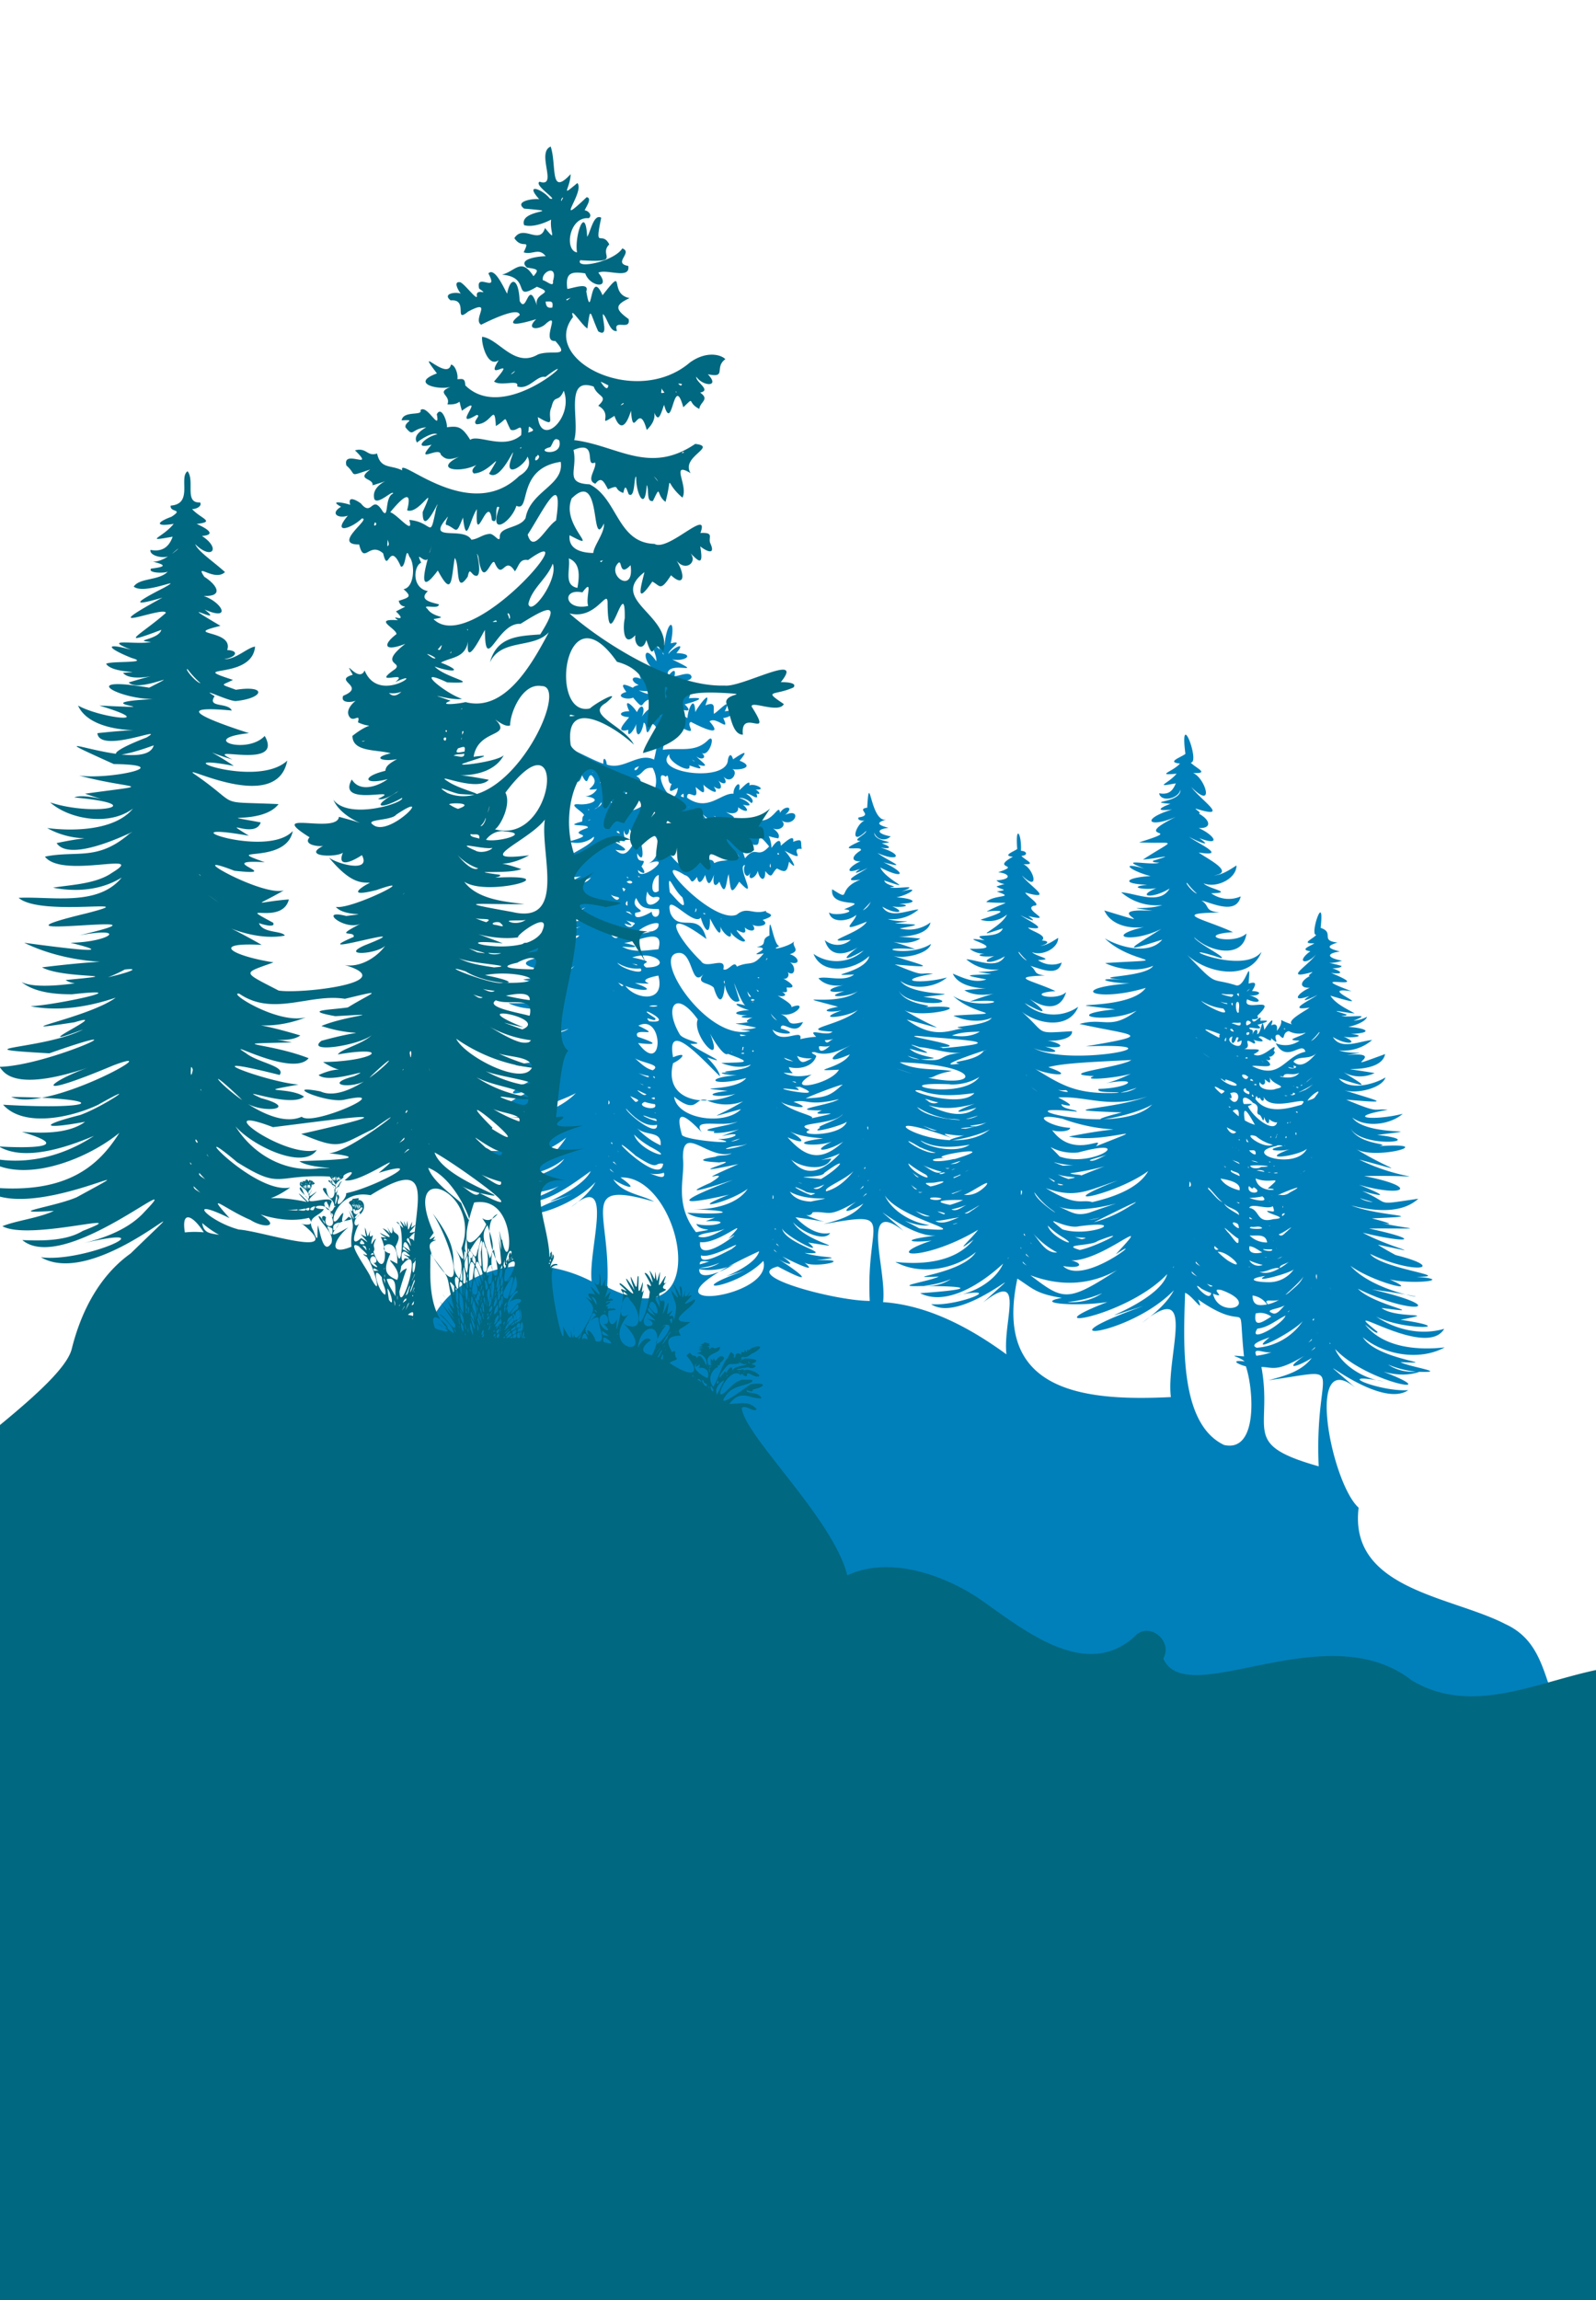
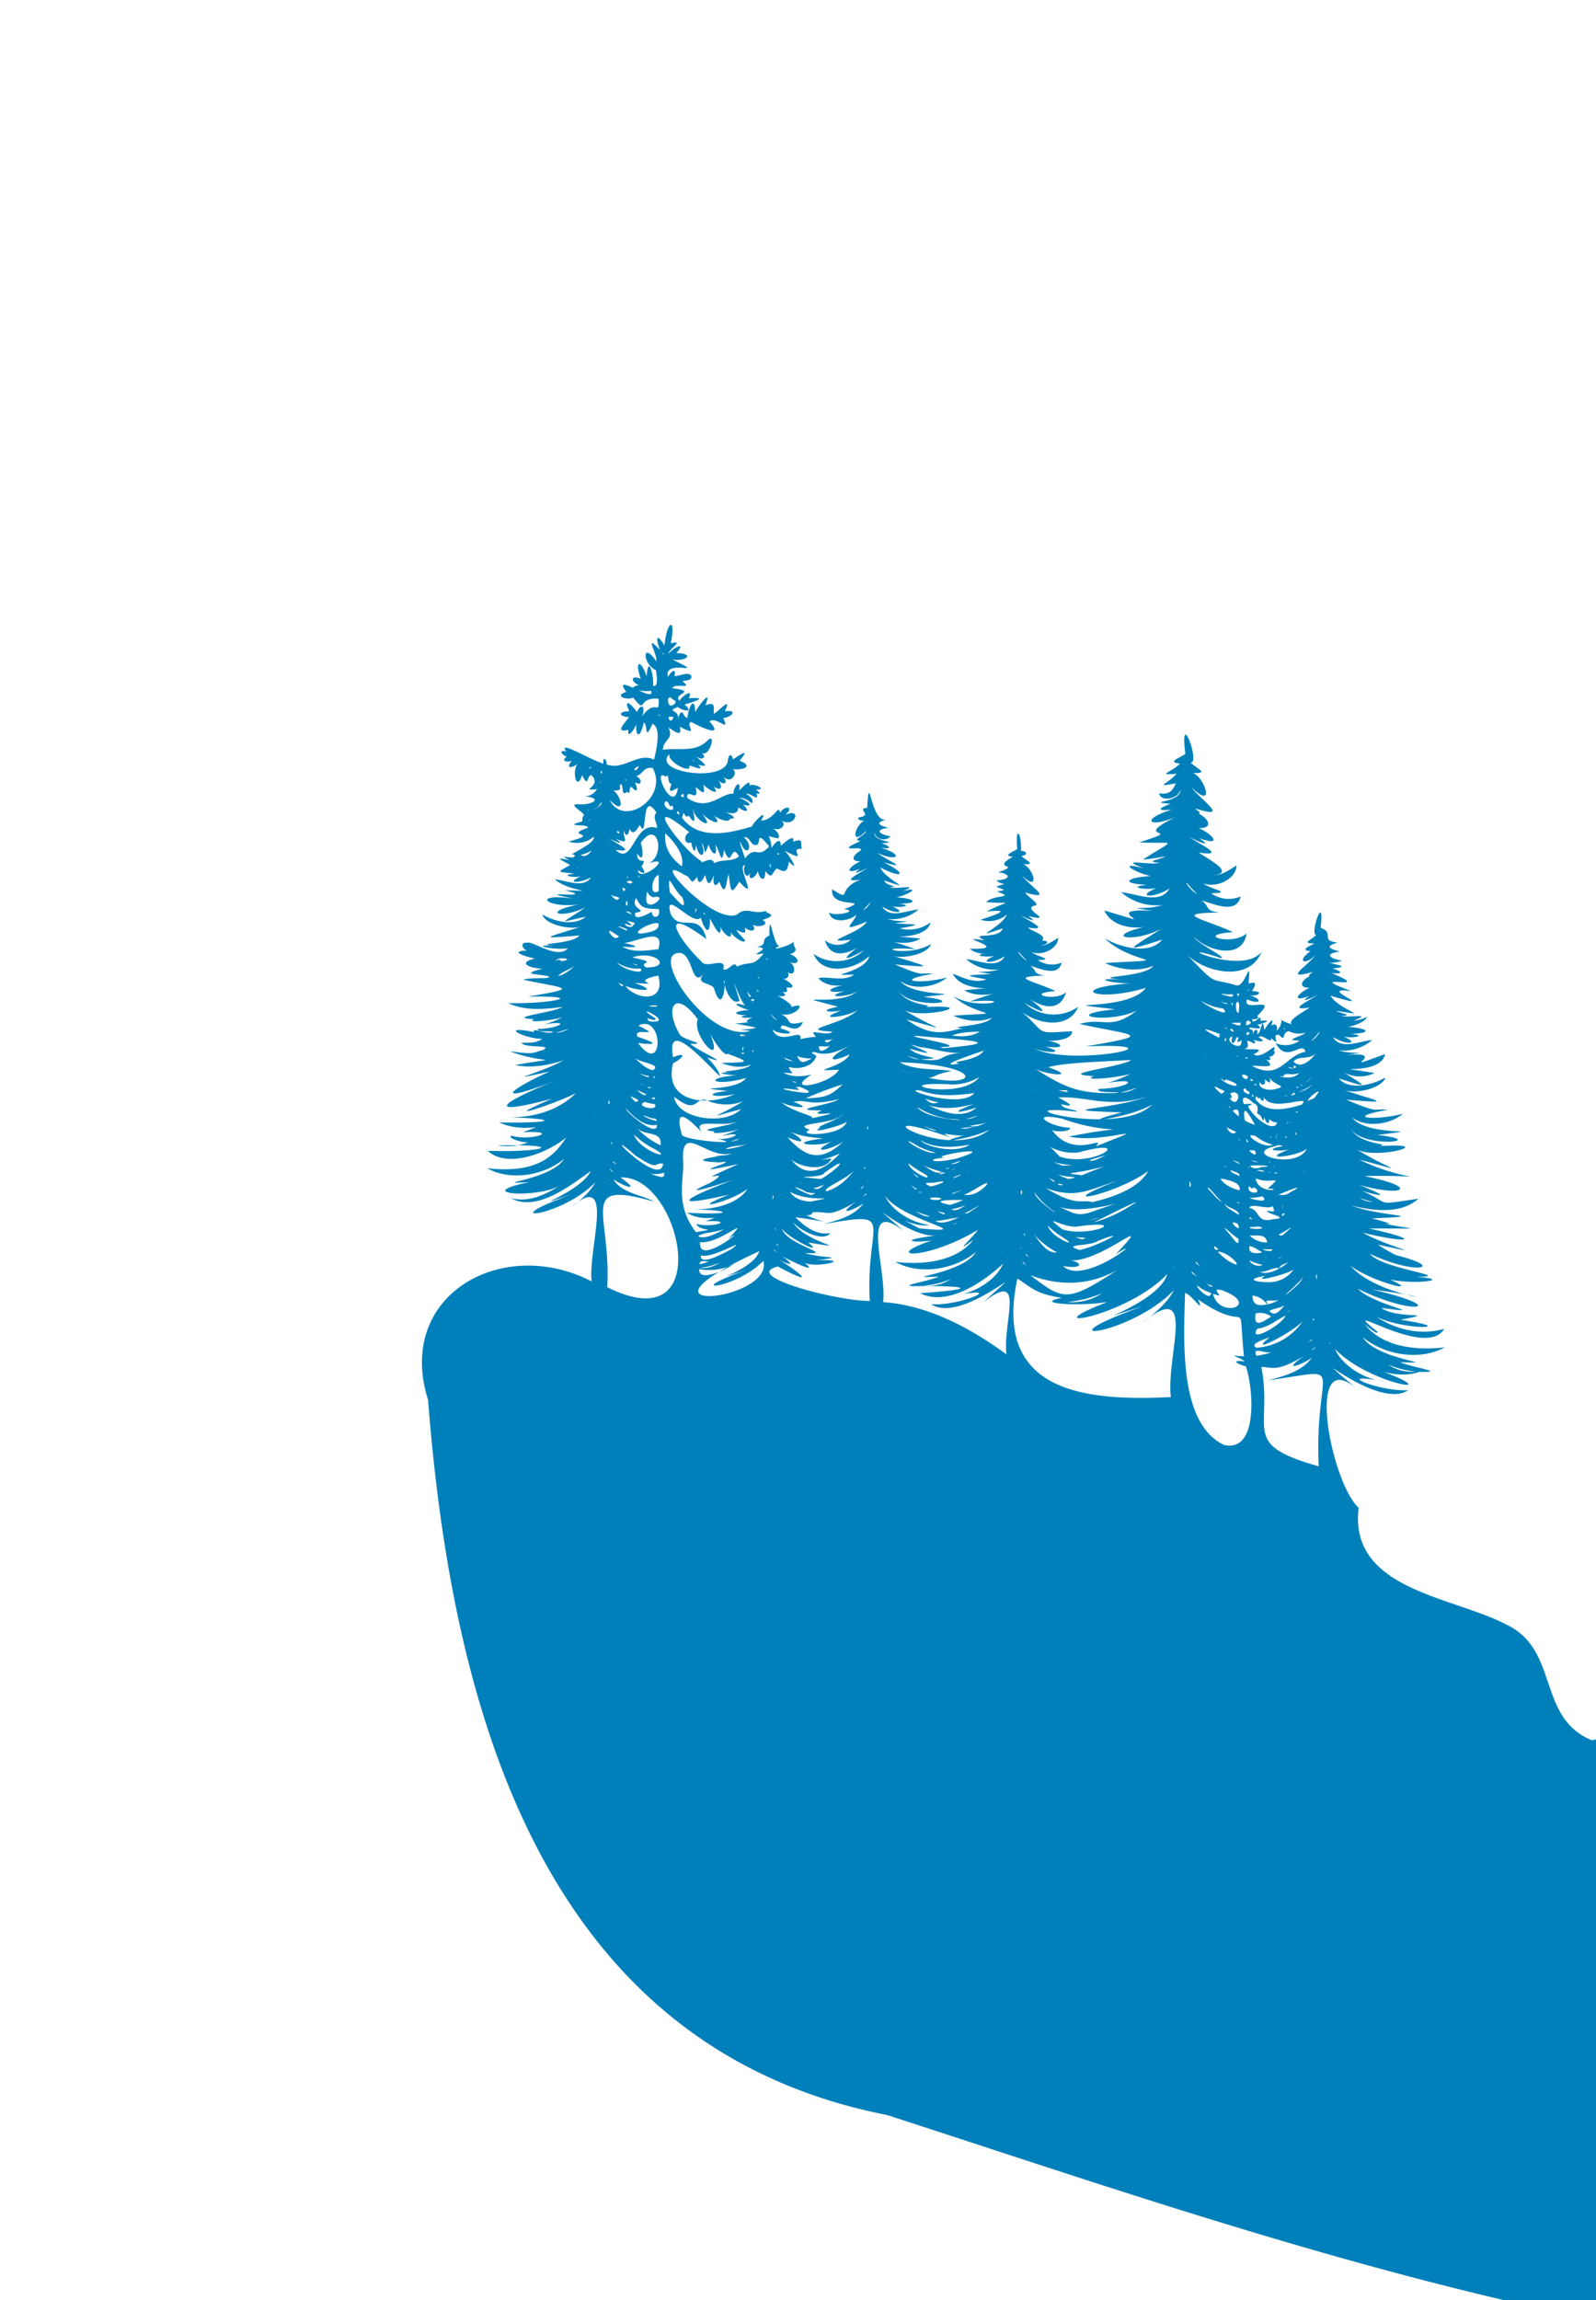
<svg xmlns="http://www.w3.org/2000/svg" id="Слой_1" data-name="Слой 1" viewBox="0 0 472.47 680.62">
  <defs>
    <style>.cls-1{fill:#0080ba;}.cls-2{fill:#006880;}</style>
  </defs>
  <path class="cls-1" d="M758,577.2c-52,9.84-102.31-6.3-156.17-26-31.34-2.73-18.47-22-35.44-22.59-34.43,13.28-65.66-20.1-95.13-13.67-16.46-6.73-9.44-26.93-25.54-34.35-15.86-8.27-46.48-10.21-43.52-34.47-8.2-7.47-15.94-47.88-.91-35.47-18.36-16,6.24,7.07,15.61.68-8.22.61-23.44-5.6-7.25-2.6-5.6-.58-12.29-4.58-14.42-9.57,10.27,10.91,37,14.68,9.86,5.07,4.65,2.12,10.22,3.4,15.09,1.68,8.81.24-3-1.45-5.6-2.87,13.32.58-6.93-.54-11.14-7.37,6.34,5.27,16.82,7.08,24.25,3-7.26.85-17.9.39-23.54-6.68.58.34,3.76,3.28,3.62,2.06-13.23-10.54,14.38,8.47,19.75-.86-6.88,2-14.25.3-20.15-3.62,8.17,4.17,25.53,3.66,7.24.94,12.06-2.36-1.33-.16-5.64-3.5,15.24,2-2.22-.7-7-5.69,16.43,8.23,28.26,5.79,4.16.21,28.51,3.82,2.54,3.08-6.36-7,7.5,5.53,25.1,9.26,7.34,2.27,4.92,4.23,26.22,2,12.19,1,11.86-.07-10.31-2.31-13.72-6.79,14.25,6.83,24.63,3.88,3.72-.53,9.44,3.28,2.79.67-1.39-2.19,16.17,3.43,3.81,1-4.48-3.54,13.51,3.29,18.23,2.31,1.84-1.25,24.81-.09,6,.89-6.47-4.89,5,3.09,20.35,5.17,7.3,1.9,18.7-.81,2.55-.44-6.08-3.82,7.85,2,15.33,2.15,19.85-2-13.71,2-7.53,1.58-16.67-2.3,8.76,2.47,5.52.73-.89-1.82,13.63,3.86,18.06.61,1.51-2.59,22.58-.37,12.81,2.1-1.45-4.87,15.78,4.15,9.35,3.22-.86-3.09,5.83,3.36,25-2.08,6.83-.89,4-.88-5.93-.15-8.57-5.32,3.26,6.2,24.15,3.84,7.91,2,17.55-2.18-3.08.82-7.35-5.13,4.24,3.21,11.52,1.92,14.92-1.11-8.76,2.19-17.61,1.1-4.42-1.19-4.45-.49-2.09,1.32-12.3-3,13.91,1.16,10.14.67-.66-2.81,3.94,1.22,11.28-.64,12.28-3.76-3.66,2.17-10.76,4-13.8.29,10.19,3.26,7.63,2.16.19-2.59a10.17,10.17,0,0,0,10.4,1c-17.2-2.86,1.74,1.47,3.1-5.62-15.91,5.86,2.08-1-11.4.29,7.9-1.3,1.69,0-2.3-1.39a12.89,12.89,0,0,0,9.85-3.06c-3.61.28-9.27,3.11-11.61-.89,4.21,2.68,8.87,1.92,1.93-.59,1.77,1.36,9.47.32,3.43-.32,6.93-.31,4.62-1.74-.8-2.08,1.79-.36,5.14-1.49,5.55-3a10.16,10.16,0,0,1-4,1.15c6.2-2.4-1.52-.72-3.59-1.41.32,0,2-.05,1.43-.46-6.31-1.91-.71-.48,2.49-.28-2.21-1.29-5.53-2.71-7.18-5.24,16.42,4.89-5.32-3,6.29-1.32-15.95-5.9,8.23.51-6.09-5.42,3.28.48,3.75-.23.4-1.36.67,0,2.65-.08,2.71-.7-7.3-2.1-4.68.08.14-1.54-4.21-.81-5-2.1-.64-2.73-4.1-1.06-3.73-1.69-.7-2.65-5.34-.57-.72-2.9-5-4.35,1.29-11.53-3.44,2.5-1.26,2.07-1.22,1.36-4.77,2.63-.59,2.51-1.15.78-4.53,1.89-1.19,2.34-4.62,3.46-.95,4.06,1.62,1-2.27,3.31-10.05,7.69-1,5.14-.19.4-1.54,1-.82,1.23-2.93,1.54-3.17,3.57.05,3.44-3.48,1.46-5.79,4.53-.15,2.42-3.69,2.53,1,.49,2.4-.31-1.81,1.4-9.55,4.9-2.29,3.74-2.43,1.7-8.68,4.78-3.66,5.5-8.21-2.42-2.52-2.76-6.11,1.43.19-.68.36-2.64-1.65-1.63,1.37-3.53-1.44.19-2,1.32-.79-4.86-.75,1-2.13,1.29.45-2.19-1.12-1.31-1.34.19,0-.47.28-1.63-.48-1.54-2.56-1.72,5.08,1,1.91-1.46,1.68-.41,4.94-1.49.83-1.18.65-2.88-2.12,1.94-2.41-.51.7.17,2.36,0,1.51-.95,6.81-6.47-4.73-.65-3-4.89,3.75,1.73,5.07.08.59-1.23,2.48.55,4.77-1.09.85-1.22,1.23-1.9,1.52-3-1-2.2.75-9.18-.9,1.79-3.91.44-7.71-2.36-5,.78-14.32-9,5.65,5.48,18.51,8.1,22.07-.85-6,7.56-29.39-3.89-12.07,1.85,2.23.09-7.31-4.57-7.88-6.16,4.51,4.38,14.49,6.54,15.48-1.12-4,3.73-15.82.44-4-.39-8.3-3.86-18.69-5.63-3.92-5.8-4.78-.52-2.72-1.87-5.41-3.55,3.3.79,10.32,4.34,11.62-1.22a8.94,8.94,0,0,1-8.74-.92c7.06-.18-.83-1.31-2.24-2.94,3.86,1.55,9.8-1.46,9.73-5.3-2,1.27-4.24,2.83-6.67,2.95,6.25-.9-1.51-4.64-4.52-6.78,9,1.42-.6-2.9-2.82-4.62,1.59.91,7.68,3.63,3,.38,7,2.59,4.1-1.16-.19-3,4,.2,3.51-2.38.06-4.26.9-.31-.78-1-1-1.51,10.59,3.31,1.75-2.32-1.23-6.34,7.12,7.07,4.1-2.72.53-4.18,5.14.24.72-1.49-.73-3.1,2.95.32-3.39-16.8-1.55-2.56-1.21,1-5.8,2.44-1.61,2.87-2.09,2.42-7.45,3.61-1,3-2.48,3-7,4.13-.23,2.85-1,2.45-2.26,3.41-4.93,2.94.45,2.69,5.67,1.73,6.32-1.07.13,4-10.75,3.44-3,4.2-4,1.49-3.82,2.22.49,1.68-9.54,2.93-6.89,5.69,1.2,2.13-14.47,7.18,4.05,2.89-10.95,7.59,10.8.58,11.34-1.5,1.14,5.08,4-.23,10.73-2,3.08.33-.72.51,1.36.59,1.76.58-2.08,1-13.22-1.6-4.43,1.74-8.18-2.26-3.31,1,1.87,2.24-7.09.41-9.29,2.24-1,2.58-7.47.79,2.05,2.06,4.24.38-8.49,3.1-3,4.07,2.37.73-2.88,4.94-9.86,1.44-14.33,1.1a15.93,15.93,0,0,0,12.16,3.78c-4.89,1.71-12.79.13-2.84,1.72-17.53-1.09,5.82,6-14.31-.12,2.26,5.08,9.39,5.87,14.11,4.38-15.77,3.22-6.14,5.64,2.79,1.06-9.09,5.8-12.55,7.3.24,3.2-3.81,4.63-12.45,2.3-17-.37,8.21,8,22.52,5.91.1,7.3,4,1.9,9.71,2.74,14.23.81-2.27,3.67-20.8,3-8.64,4.19-11.85-1-2.09,1.66,4.17.83-22.39,1.32-13,6.1,2.26,1.52-5.17,7.27-30.9,3.72-9.08,6.33-20.21,2.11,5.28,5.33,9.77-2.51-10.72,10.07-12.08,4.51-20.3,6.86,16,3.5,22.94,3.07,1.83,6.62,32.63-1.24-7.39,6.87-16.46-.16,2.21,2.14,12.45,2.61,4.47.22,6.29.8,5.58-.92.1-1.92,2.32.57,8.18-.19,7.84-2.62-11.69.67-6.92,1-15.77-6.56,4.51,4.37,14.75,6.46,17.6-.67a12.61,12.61,0,0,1-15.82-1.08c8.5,4.73,5.35,1.49-.09-2.36,4.43,3.51,10.4,5.52,12.34-.89-3.12,2.95-12.65.37-3.15-.31-6.84-3.23-14.21-4.18-3.12-4.62-3.72-.44-2.23-1.46-4.31-2.83,2.62.63,8.22,3.46,9.25-1a7.09,7.09,0,0,1-7-.74c5.36-.14-.53-1-1.78-2.34,3.07,1.24,7.81-1.16,7.75-4.23-1.58,1-3.38,2.26-5.31,2.36,1.76-.31,3.4-1.42.48-1.58,1.87-1.56-3.27-2.74-4.09-3.83,7.15,1.14-.47-2.31-2.25-3.68,1.36.79,6,2.79,2.36.3,8.31,1.91-1.94-2,1.63-3.08,2.62-.07-2.39-3-2.54-3.89,8.84,2.5,1.36-1.8-1-5.06,5.38,5.26,3.55-2,.42-3.32,4.15.16.55-1.17-.58-2.48,1.92-.07,1.77-1.42-.12-1.49.21-5.44-1.75-7.82-1.11-.54-1,.75-4.59,2-1.29,2.28-6.86,3.8,3,2.07-4.36,4.61,3.63.39,4.09,2.13-.52,2.39,2.95,2.82,8.52-1,0,1.81,1.64,1.09,3.85.88.11,1.5,5.85,2-.75.76-3.13,3.11,7.75.71,7.33-.91.1,2.8,7.94-.83,2.75,1-1.79,2.42a8.19,8.19,0,0,0,7.84-1.53c-1.87,4.16-11.75,7.59-1.24,4.1-1.21,3.53-10.52,1-5.37,3.53-10.84-1.62,9.26,2.79-4.42,2.5a6.43,6.43,0,0,0,5.13,1.34c-5.94.63,1.63,1.64,3.38.31-6.7,2.43-2.46,3.26,1.89.58-2.3,3.93-7.86,1.15-11.42.87a12.68,12.68,0,0,0,9.69,3c-3.82,1.32-10.2.14-2.26,1.37-6.17.43-9.87.07-1.48,1.6-3.54,1.3-7.25-.64-9.93-1.7,2.89,6.61,19,3.24,3.43,4.9,5.48,3.55,15.52-1.67,1.58,3.34,15.53-1.17,2.24,2.95-4.92-1.64,6.93,6.4,17.78,4.7.08,5.81,3.21,1.52,7.74,2.19,11.34.64-1.84,2.91-16.39,2.41-6.89,3.35-3.9-1.18-8.66,4.31-18.27-2.82,14.82,3.9,8.45,2.92-.8-2.86,4.92,3,23.71-1.8,6.31-.82,3.66-.78-5.57-.2-7.92-4.91,3,5.7,22.27,3.56,7.31,1.87,16-1.75-2.94.55-6.79-4.73,3.91,3,10.64,1.78,13.78-1-7.82,2.11-16.46,1-4.08-1.1-4.61-.51-1.66,1.28-11.36-2.76,13.1,1.15,9.18.56-.61-2.59,3.37,1.11,10.66-.63,11.34-3.47-6.71,4.29-19.22.47-4.62,1.54-13.06-4.72-3.7.22,1.48-3.14-15.4-1.62,1.73,1.5,3-4.77a10.77,10.77,0,0,1-9.14,1.77c7.91-1.43,4.35-1.09-1.39-1.5,7.49-1.15,1.41-.05-2.12-1.29a11.88,11.88,0,0,0,9.1-2.83c-3.35.26-8.57,2.87-10.72-.82,4.13,2.55,8,1.73,1.77-.54,1.68,1.26,8.62.29,3.17-.29,6.64-.22,4.09-1.66-.74-1.92,4-.87,7.43-3.43,1.4-1.69,6.39-2.43-1.65-.57-3.31-1.3,3.32-.24-1.33-.36-1.72-2,9.91,3.33.54,0-1.16-3.84,6.92,3.57,8,1.77.95-1.54,7.93,2.14,1.47-.32-1.78-2.76,6.16,2.77,7.89.48.89-1.59,3.35.54,3.22-.29.37-1.26,5.84-.56-2.3-.15-2.21-3.15a2.89,2.89,0,0,0,4.84,1.08c-3.52-.64-4.87-2-.6-2.52-3.46-.88-3.67-1.63-.64-2.44-4.81,1.11-5-15.48-5.7-3.52-3.45.43,2,2.2-2.54,2.88-.56.87,1.26,1.11,1.88.85-3,1.24-4.63,8.09.39,3.12-.16,1.25-4.59,2.81-1.69,3-8.42,3.79,1.19,1.11,0,2.83-2.46,1.5-3.1,3.25,0,3.19-3.21,1.34-5.35,4.17-.14,2.23-3.4,2.33.94.45,2.21-.29-1.67,1.29-8.81,4.53-2.11,3.46-7.48,3-2.25,6.76-8.36,2.86-.89,6.18,12.49,2.32,3.51,5.93,4.71.47-2.57,2.3-4.45.93.65,3.36,5.93,2.6,8.08.72-.58,2.41-5.7,5.59,3.1,2-2,3.57-15,6.53-4.72,5.36a5.83,5.83,0,0,1-7.7.12c1.72,6,7.55,4.1,11.58.84-6.1,4.19-7.52,6.37-.08,2.22a11.85,11.85,0,0,1-14.85,1c2.67,6.69,12.28,4.73,16.51.63-1.09,5.13-14.71,5.93-4.51,5.48-3,2.34-8.19.31-10.55,1.12,1.93,2.1,4.92,2.45,7.62,2-5,.86-5.94,2.63.1,1.8-7.5,2.24,2.12,1.79,4.19-.22-6,5.45-23,.28-6.09,4.84-6.12,1.16-2.79,1.89,1.06,1.07-8.93,3.23,2.16,1.95,4.78-.15-4.44,4.56-18.78,5.8-7.5,6.45-1.7,1.67-7.95-1.43-4.82,1.51a28.8,28.8,0,0,0-4.71.71c.88-3.6-6.13,2.22-8.25-2.87,2,1.76,9,1.6,2.47-.3.11-2.92,4.45,2.83,6.59-1.9-5.79,1.46-2.86-.89-6.65-2.34,4.8,1.29,8.9-5,1.85-1.42,3.68-.54-.93-2.87-2.74-4.11,1.23.57,3.47.09,1.37-1,1.92.22,1.37-.3,1.33-1.36,3.8.41.35-2-1.07-2.61a1.24,1.24,0,0,0,1.37-1.93c2.35,1.63,2.51-2,.62-2.89,3.59,1,2.54-1.76,0-2.39,3.55-1.19.35-2.24,1.34-3.91-1,1.52-8.27,3.19-4.35,1.45-1.86.3-3.12-12-3-3.08-3,1.21-.1,2.69-3.81,3.41,5.62.22-4.07,3,2.1,1.87-3.39,4.25-3.86,2.09-7.95,3.91-.76-2.1-2.54,1.56-4,.79,1-4.09-5.1.16-6.57-2.38-7.07-6.76-12.93-17.23,1.56-6.57-2.15-8.69-8-1.61-10.66-7.65-1.94-7.35,6.7,4.12,9,1.32.9,3.26,2.8,6.19,2.72.27.67,1.2,3.63,7.21,3.07,2.19.18,1.62,3.92,5.16,3,1.65.19,1.12,4.23,4,4.31,2.58-6.21-6.71,1.39.68-.12-3.81,1.25,1.25,4,1.5,2.31-.85,1.13,1,5.63.28,3-1.35,5.61-1.77-.15-2,1.17-2.75-4,1.42-5.68-1.43-8.8,1.18-7.17,3.09-27-18.91-15.43-11.71,2.32.63,1.41,3.58,3.66.56.46,2.9,1.76.94,2.41-.6,1.1,4.8,1.94,1.45,3.12-1.22-1,1.34-1.07,6.3,1.08,3.22,1.94,5.25,2-.19,2.73-2.23.68,4.56.47,6.83,3.14,2.24,6.21,6.72-1.13-5,1.75-4.91-1,1.59.47,4.93,1.62,2-1.2,3.09,1.65,1.83,2.12-.31.54,2.8,2.35,3.49,2.21.07,2.25,2.72,1.8.56,3.47-.77,2.48,1.31,3,1.14,3.58-2,3.85,4.05-.84-3.55-1.73-3.49,8.34,4.49,1.14-.74,5.49-.31-.46-2.06.57-3.25-2.54-2.09.53-2.8-3,.7-3.68,1.17.07-3-2-.51-2.72.66-.24-4.62-2.49-3.5,2-2.85.89-1.66-1.82-2.93-2.47-3.82,1.77,2.59,5.78.13,3.23-1.6,4,2.75,6.6-3.84,1.28-1.55,3-2.52-.26-2.88-1.51-.57-.39-2.91-1.81,2.27-5.62,2.27,2.32-4-2.1.27-2.75,1.79-4.09,1.06-15.19,5-20.65-2.64.84-3.13.46.68,2-.6,3,4.61.84-2.59,1.38-1.94-.12,3.07,7.08,7,2.46,1.26,3.24,3.3,7.43,3.91,2.08-.65.69,1.37,5.83,4,6.28,2.25,2.79-.1-.24-1.34-1.19-2,2.13.83,3.86.26,3.58-1.41,1.82,1.45,4.07,1.66,1.44-.78,4.12,1.14.67-1.7-1.14-1.9,1.08-.35,2.95.7,3.65,1.5,1.12-.8-.64-2.31-1.55-2.77,1-.52,4.1,2.71,3-.13,1.5.48.87-.54-.22-1.14,3.67.21-.23-2-1.87-1.22.54-2.37-2.28,1-3,1.39.72-3.49-1.84-1-1.65,1.05-3.69-.3-7.64,5.58-13.75,1.19-.12-3.21,3.74,2.1,2.5-3.15,2,1.52,3,2.8,2.3-.73.89,1.09,5.35,3.9,3.08.56,2.55,1.74,2.73-.27,1-2.23,1.12,1.66,3.74,2,1.88-.71,2.51,2.71,4.72-1.89,2.3-2.27,2.29.57,7.41-.48,2.47-2.43,3.31-3.91.32-1.9-1.93-.4-.59-2.1-1.35-1.16-1.53.25-.43,6.77-22.82,3.73-17.29-1.83-.9,2.2,6.74,6.2,5.87,3.44.74,0,4.92,2,2.59-.26,4.37,1.16.59-1.11-.49-2.48,1.72,1.41,3.45.21,1.24-1.21,2.58,2.19,4.72-6.09,2.19-3.59-3.85,3.87-8.51,2.12-13.34,2.86.05-3.13,3.3-2.91,1.66-6.62,2.49,1.74,4,2.65,3.35-.2,6.12,3.25,1.43-.8,3.3-1.43,3,1.59,9.93,4.86,5.49-.15,2-1.67,6.26,3.65,4.05-1,2.67-.26,4.39-2.59.46-2,2.37-4.82-1.88.1-3.22.74-.31-1.36.91-3.89-2.53-2.48,2.17-5.54-2.2.36-3,2-.16-5.43-2.17-1-2.29,1.71-1.55-.24-1.37-3.95-3,.55,1.16-3-3.73-2.34.14-3.77,1.63,1.18,4.91,1.81,2-.8,2.51-.63,7.6-2.25,1.26-1.8,1.46-3.13-2.07-.58-2.69.68-2.49-1.95,5.73-2.64-2.22-3.65.69-1.74,6.45.58,3-2.07,1-.31,2.33-.07,2.73-1.21-.33-2-3.68-.26-5.08-.29.69-2.86-1.22-1.16-1.93.21-1.39-5.78,12.58.38,1.22-5.19,3.75.84,7.25-1.65,1.28-1.85,3.2-3.77-1.13-1.41-2.36.25.12-1.49,5-4.22.69-3.12,1.65-7.94-1.17-6.84-1.85.64-2.46-4.07-2.64-2.05-1.35,1.25-4.94-5-.78.86-1.07,3.41-4.25-6.21-4.17.78-.09,2.67.11,1.4.93,4.92-.9,4.61.4-2.63-1.41-9.8-1.85-2.85-1.95-5.4-3.62-4.33-1.74.77-2.84-1.27-3.28.71-.64,1.81-4.86,1.31,2.22,2.17,3.65,1.69,1.52,4.1-12-5.87-7.3.36-3.88,1.16.13,2.59,2,1.69,4.39,5.23.85-.21,7.55.32.23,5.54-.76-.49-5,5.33,1.24-2.32.12-4.68-1.42-1.35-1.2-2-4.31-4.67-2.25-.27-3.22,0-3.37,1.58-.07,1.75-.88,1.29-4.63,4.83-.2,3.76-.53,3.12,2.08-.44,2.31-1.79-.22,4.63,1.47,3.71,2.22-.34,1.3.32.09,6,2.59.36,2.09.83,1.87,4.77.47,10.57-4.66-2.27-9,3.27-14,1.45-.11-1.75-1.2-2.54-1-.23-4.07-1.27-13.64-7.15-11-3.64-2.5-.45-1.28,1,.17,1.57-1.66,1-.39,1.86,1.5,1.22-2.37,2.71.84,2,2.09.45-2.36,1.86-.77,9.15.93,3.81,2,4.07,1.48-.28,2.77,0,3.45,3.21-4,4.76,1.65,4.09a4.25,4.25,0,0,1-3.43,2.13c5.53.76,1.57,2.61-1.74,2.38-4.43-.39,2.21,2.77,1.2,3.37-.49.47-.29,1.14-.43,1.71-6.41,1.71,2.47.6,1.63,1.89-7.61,2.62,4.52,1.34-5.64,4.06a7.82,7.82,0,0,0,7.49-1.46c.58,2.16-8.59,5.66-5.89,5.26,1.55,2.13-6.17-.56-1.27,1.67-4.5-.83-3.21-.44.14,1.46-3.78,2.2-4.36,1.93,1.39,2.57-5.07.47.06,1.35,1.92.74-5.29,2.25-.11,2.07,2.85.34-2.25,3.43-7.34.84-10.66.6,3.92,3.66,14.33,3.61,2.91,3.18,10.91,2.88-11.77-.31,2.78,2.54-12.66-1.81-8.83,2.86,1.26,1.72-11.25,2.29-5.13,4.42,2.13.8-7.47,5.16-8.68,4.67.11,2.79-3.56,2.86-9.27,1.5-12.91-.63.71,2.9,8.1,4.67,11.55,3.54-9.76,3.22-14.1,3.81-.62,2.64-1.77,2.78-15.67,2.3-6.59,3.19-8.79-.78-1.76,1.26,3.18.63-3,3.46-10.62-2.4-12-1.63-2.14-.29-1.63,1.71-.12,2.28-5.78.19.37,2.05,2.4,2.36-5.41,1.33-1.55,2.86,2.25,3.05-8,1.9.52,1.46,2,2.39-.35.73-5.34.05-7.72.84,12.51,2.69,17.25,2.33,1.4,5,18.92-.28,5.72,2.27-5.85,1.92,4.93,2.35,10.77,1.85,16.11,1.13-2.48,1.68-17.41,3.14-8.42,3.63-3.29,1.42,8.55.06,9.84-1.19-2.38,1-4.72,2.27-7.25,2.8,8.86-1.53,4.86,1.2-1.5,1.26-.5,1.12,4.21.51,4.5.89-1.8,1-6.82-1.62-5.49.06-11-2.18-3,2,2.27,2-1.85,1.37-3.9,1.06-6.11,1.18.85,1.67,9.46.42,6.41,2.1-3.36.82-2.13,1.45-9.87.39,10.33,4,16.52,1.36,1.56,4.08,4.71,1,9.86.1,14.42-1.43-7.44,4.09-19.77,6.73-4.21,3.33-13.67,6.23-16,9.6,2.19,2.57-15.47,6-23.07,11.23-1.43,5.47-18,7.71,1.42,1.36,7-1.63-5.5,5.52-13.61,7.49-21.2,7.1,17.93.49,14,1.89-1.48,1.55,11.79,5.71,30.71-6.3,7,2.94,11.49-.68,2.83,2.76-3.45,1-1.24.89,4.25,2.27,5.17,1.95a18.15,18.15,0,0,1-9.31.91c21.18-.39,13.83,2.16-2.83,1.61,5.66,5.27,17.38.89,23.25-3.93-3.58,5.53-8.72,10.76-23.42,9.09,7,3.89,16.87,2.15,22.81-2.78-4,6.42-23,7.46-10.47,6.92-17.38,3.56,2.39,4.81,8.92,1.12-4.1,2.71-9.26,4.94-14.22,3.58,7.7,4.32,17.93-4,23.66-8-3.39,6.76-21.42,12-5.5,6.87-24.92,8.81-3.29,7,6.87-3.59-1.57,3-4.83,5.68-7.17,7.37,13.31-11.16,4.9,12.46,6.05,22-26.44-13.69-58.21,4.05-48.43,35.07,7.08,91,33.46,191.46,135.92,211.6,139.21,45,331.76,116.58,464.92,37.78C739.55,635.12,825.27,600.65,758,577.2ZM419.15,405.83a12.73,12.73,0,0,1-8.24-2.07A27.42,27.42,0,0,0,419.15,405.83Zm-12.73-50.17a7.92,7.92,0,0,1-3.87-1.17C403.82,354.94,405.11,355.29,406.42,355.66Zm-192.77-83.8a1,1,0,0,0-.18.18C213.44,271.84,213.46,271.8,213.65,271.86Zm-5.35-1.73.67.31C208.69,270.51,208,270.53,208.3,270.13Zm-2.56-.37a3.4,3.4,0,0,0,.24-.95C206.49,268.84,205.89,270.15,205.74,269.76Zm24.47-17.23c.25-.49.25.06.42.26C230.46,253,230,252.74,230.21,252.53Zm-2.16,2.92a4.25,4.25,0,0,1,.09,1.24C227.64,256.39,228,255.93,228.05,255.45ZM204,238.75h0C203.81,238.92,203.75,238.76,204,238.75Zm1.19-13.8c.13.12.33.2.42.36C205.17,225.17,204.48,224.38,205.19,225Zm-5.89-12.89c0,1.44-1.54,1.52-1.29,0A11.1,11.1,0,0,0,199.3,212.06Zm-.25-5.22c.68.57,1.31.47.74,1.32C197.3,210.67,197.14,204.62,199.05,206.84Zm-4.36,4.53c.31.14.86.13.8.54Zm-20.07,16.08c-.42-.43.11-.43.52-.4A2.06,2.06,0,0,0,174.62,227.45Zm.87,1.23c-.13-.13,0-.17.1-.21A1,1,0,0,0,175.49,228.68Zm80,40.67c.18-.29,1.72-1.73,2.26-2.52A5,5,0,0,1,255.5,269.35Zm1.62,79.82c-.08.11-.15.44-.24.19C257,349.29,257.1,349,257.12,349.17Zm-.36-15.79c-.07.19,0,.1,0,0C257.3,333,256.83,335.5,256.76,333.38Zm-.16,19.87c-.51.39-1,.78-1.55,1.15C255.56,354.2,256.29,352.88,256.6,353.25Zm-.61-7.79c.31-.43.22.28-.07.44C255.76,345.73,255.88,345.61,256,345.46Zm-.38-44.3h0C255.55,301.33,255.32,301.42,255.61,301.16Zm-.25,35.75c-.11.25-.06.12,0,0C255.43,337.06,255.26,337.16,255.36,336.91Zm.22,14c.25.47-.83.81-1.14,1.19C254.83,351.68,255.21,351.28,255.58,350.87Zm-1.24-3.12c-.05.21-.3.35-.43.53Zm-14.16,7.75c-2.42-.05-5-.77-6.35-2.93C239.73,356.07,249.81,353.53,240.18,355.5Zm.89,1.41a1.43,1.43,0,0,1-.29,0Zm-4.35.09a.19.19,0,0,1-.1-.05Zm9.4-14.25c-10.87,1.47-3.33,1.29,2.55-1.51-4.6,4.91-9.8,7.74-14.42,1.85C237.1,345.5,244.49,346.79,246.12,342.75Zm-7.75,9.73c1.43.87,4.58.1,1.72,1.1C236.65,352.46,232.54,349.68,238.37,352.48Zm-2.2-2.86c.44.21.88.41,1.34.59A3.16,3.16,0,0,1,236.17,349.62Zm3.68.27c.15,0,.31,0,.46,0A.61.61,0,0,1,239.85,349.89Zm.89,1.7a15.56,15.56,0,0,0,3.3-1.15C243.08,351.36,242.12,352.24,240.74,351.59Zm2.38-2.77c-12-1.11.32,0,.94-1.83C251.63,341.49,248.79,345.43,243.12,348.82Zm1.54,3.65c-1.48-1.09,7.49-4,8.89-7.21C251.4,348.44,248.42,351.43,244.66,352.47Zm8.59-18.68c-9.49,11.79-14.79,8.55-20.11,2.68,6.54,2.79,4.38.08-.37-2.26,3.38,1.94,7.17,2.27,10.95,2.6-12.81,1.59-.57,2.95,3.55.45C235.77,342.7,251.15,339.93,253.25,333.79Zm-24.53,20.8c0-.33.05-.66.07-1C229.14,353.77,228.91,355.21,228.72,354.59Zm.11,12.16h0C228.78,367,228.61,366.62,228.83,366.75Zm-15.21-52.23c2.74,1,5.82,1.64,8.64.43-1.42,2.21-12.39,1.84-5.24,2.54-7.13-.62-1.3,1,2.53.51-12.31.73-8.54,3.72,1.37.92-3.13,4.26-18.44,2.42-5.5,3.83-11.95,1.38,3.57,3.08,5.92-1.52-7.11,6.48-25.47,6.93-22.08-6.68,2.62-1.22,4.62-3.63,0-1.76-2.21-12,9.46,1.52,13.9,5.65-.32-1.84-2.35-4.05-3.79-5.6,8,2.73-2.93-2.06-5-4,5.74.07-2-1-3.1-2.77-4.83-8.11-1.3-13.65,5.3-4.49-2,5,9.06,16.2,2.89,2.42.38,1.69,4.74,8.92,6,7.78C223.17,314.6,220.74,314.27,213.62,314.52Zm-.89,29.42c8.89-1.27-13.88,4.61,5.87.46-16.69,7.46.14.33-8.32,5.56,8.43-3.51-17.81,7.08,6.71-.87-14.48,5.53-19.28,8.46-1.14,4.35-13.17,5.13-.29,2.56,5.49-1.71-3.29,4.95-11.05,6.25-16.82,6.06,13.68.26,11.79,1.79-1.09,1,7.77,5.44,25.76-5.47,5.47,2.53,8.9-.48,2.4,2.14-2.75.78.91,2.49,7.4,1.09-.1,2.45-6.64-8.48-3.19-16.19-3.86-21.86-.21-10.46,7.59.68,14.41-1.51-1.28.92-4,.48-4.8,1C236.27,340,195,343,212.73,343.94ZM183.25,341c-.13-.18-.38-.32-.43-.54Zm-3,1.1h0C180.16,342.37,180,341.94,180.23,342.1Zm-9.66-35.68Zm-4.41-22a.94.94,0,0,0-1.52-.11C164.39,283,170.9,283.66,166.16,284.42Zm8.61-42c-.19.33-.56.36-.89.48C174.18,242.78,174.46,242.58,174.77,242.44Zm7.82,3.55c.64-.13.67.17.88.73C183.19,246.47,182.52,246.39,182.59,246Zm6.25,13.22a3.84,3.84,0,0,0,.6.2C189.18,259.69,189,259.47,188.84,259.21ZM209,325.47a14.05,14.05,0,0,0,11,.4c-7.51,4.66-12.63,5.51-.64,2.32-4.69,4.89-18.85,3.09-19.79-3.67C206.43,330,205.64,324.64,209,325.47Zm-28.92,1.3.09-1.19C180.49,325.87,180.58,326.68,180.09,326.77Zm8.36-41.41c.79.67-1-.15-1.44-.28A9.9,9.9,0,0,0,188.45,285.36Zm1.2,1.21c1.42,2.15-5.67.14-6.91-1.71A10.88,10.88,0,0,0,189.65,286.57Zm-5.6,5.21-1.06-1C183.52,291,185.38,291.74,184.05,291.78Zm-2.54,1.28c.13,0,.29.27.44.36ZM194,301.29c-8.38-5.3,7.11,1.85-1.79.91C190.13,300,194.45,302.94,194,301.29Zm-5.05,7.35c6.37.72,4.92-.14-.19-1.87-1.8-3.16,8.06.55.22-3.28C196.52,299.65,196.62,319,188.91,308.64Zm4.79-10.78a6.2,6.2,0,0,1-1.55-.12C193.09,297.23,196.1,297.58,193.7,297.86Zm-1.81,20.48c.91,1.12-2.35-.52-2.95-.82A14.35,14.35,0,0,0,191.89,318.34Zm-3.79,7.72a13,13,0,0,1-1.59-1.79C187.43,324.85,190.32,325.63,188.1,326.06Zm1.36-2.74c-2.2-1.65.83.1,1.89.48C190.68,324.37,190.08,323.67,189.46,323.32Zm0-2.76c.23.19,1,.32.91.5C190.06,320.89,189.74,320.75,189.45,320.56Zm3.21,1.23c-.32.36-.65.12-1,0C192,321.48,192.3,321.71,192.66,321.79Zm1.07,2.9c.22,1-.38.45-1,.27A5.6,5.6,0,0,1,193.73,324.69Zm.34,4.74-.44-.11C193.8,329.35,194.09,329.2,194.07,329.43Zm-.77-10.93c.49,0,.51.17.45.59C193.59,318.9,193.45,318.7,193.3,318.5Zm-2.46,7.56a20.21,20.21,0,0,0,3,.67C195,329.09,187.68,327.33,190.84,326.06Zm1.57,4.65c.65.36,2,0,1.94,1C192.17,331.28,187.94,329,192.41,330.71Zm3.15,8.2a21.63,21.63,0,0,1-7-5.08C191.22,336.3,196,334.4,195.56,338.91Zm-2.33-22.22c-2.25-.54-3.62-2.1-6.19-4.34C188.51,314.56,196.42,314.73,193.23,316.69Zm1.62-28c2.2,8.41-6.93,7-9.76,3,3.13,1.49,10.88,2,2.78-.83C197.82,291.47,185.32,290.59,194.85,288.67Zm-3.58-2.4c-2.87-1.85,4.38-1.18-4.16-3C194,281,199.3,286.26,191.27,286.27Zm3.64-5.41c-3.45.27-7.47,1.17-10.78-.8,4,.42,5.9.06.58-1.07C189.08,278.56,196.84,274.05,194.91,280.86Zm-11.3-6.41c-2.51-1.09,3.15.51,1.85.84A14.73,14.73,0,0,1,183.61,274.45Zm1.54-11.38c-.21.12-.46.85-.62.62C184.17,262.63,184,262.42,185.15,263.07Zm.16,3.89c.59-1,.28.3.44,1C185.15,267.81,185.21,267.46,185.31,267Zm1.12,2.92a2.63,2.63,0,0,0,.83.83C186.14,270.22,184,269.21,186.43,269.88Zm-3.19-4.15c-.77,1.5-2.23-.84-3-1.62C181,265.47,183.27,265.21,183.24,265.73Zm4.21,8c-.65,1.08-2.34.36-2.58-.48,3.06,1.09,2.2.44.27-1.11C185.87,272.86,189.11,272.83,187.45,273.69Zm5.49-4c-.78.47-5.6,3.21-4.93.34,4.44-.71-1.84-1,.26-4.38,1.47,2.76,1.88,3.17,6.71,3.29C195.76,271.59,193,272.17,192.94,269.69Zm-7.53-8.81c.54-.35,1.31-.56,1.75.13C186.64,261.77,186,261.26,185.41,260.88Zm.65-1.06c-.27-.13-.71-.14-.42-.5C185.78,259.5,185.92,259.66,186.06,259.82Zm-2.3,4.08h0C183.66,263.83,183.42,263.79,183.76,263.9ZM180.43,276c-.67-1.68,2.08.87,2.88,1C182.16,278.27,181.27,277.12,180.43,276Zm4.88,52c2.25,2.44,5.55,5.6,9.2,4.82C194.69,336.91,185.3,329.14,185.31,328Zm6.81,11.12c9.48,4.87-2.67,1.93-4.42-3.42A22.35,22.35,0,0,0,192.12,339.08Zm9.78-3.22c-2-7.06-.06-7.15,5.9-.81-3.32-4.53,5.81-1.34,10.51-3.22-2.07,1.34-13.64,2.48-6.7,2.88-2.2,1.18,6.62,0,7.83-.94-1.76.9-4.25,1.7-5.75,2.35,7.1-1.63,3.78,1-1.21.88C221.53,338.88,203.24,337.57,201.9,335.86Zm9.72,3.25a4.13,4.13,0,0,1-.7-.14Zm3.75.55c1.79-.86,4-.41,5.78-1.29C220,339.28,213.07,340.6,215.37,339.66Zm3-2.45a4.65,4.65,0,0,1-2,.47C217.15,337.53,220.31,336.37,218.4,337.21Zm-27.9-61.06c-4.88.56,2.58-3.81,4.45-2.93C195.38,275.46,192.18,275.83,190.5,276.15ZM195,263.63c-2.84,1.95-2.16-4.24,0-4.72C195,260.48,195,262.06,195,263.63Zm-1.56,1.88c5.61-1.28-4,6.68-1.81-1.76A2.45,2.45,0,0,0,193.46,265.51Zm-15.52-34.09a4,4,0,0,1-.34.38C177.69,231.6,177.63,231.33,177.94,231.42Zm4,98.32c-.07-.1-.2-.19-.13-.32C181.81,329.53,181.9,329.63,181.91,329.74Zm-1.3,16.12a14.73,14.73,0,0,0,1.48,1.37C181.68,346.77,180.51,346.43,180.61,345.86Zm.27-7.7c.08-.49.55.23.32.41Zm.55,5.67c.31-.42.86.79,1.28,1C182.28,344.52,181.85,344.18,181.43,343.83Zm6.53-2c7.54,5,5.41,2,8.34,2.5C195.54,352,175.81,331.32,188,341.79Zm8.58,5.22c.63,2.51-3.13.34-4.52.08A8.07,8.07,0,0,0,196.54,347Zm.1,2.79a1.66,1.66,0,0,1-.31,0ZM207,375.18a20.48,20.48,0,0,0,6-1.53A9.22,9.22,0,0,1,207,375.18Zm.16-1.07c-.13-1.65,2-.54,3.09-1C209.27,373.49,208.24,373.82,207.2,374.11Zm-.46-8.25c.76-1.32,6.64-1.09,8.94-2.86C213.2,364.35,209.22,366.87,206.74,365.86Zm.25,9.66A16.44,16.44,0,0,0,217.38,374C215.21,375.48,206.76,379.71,207,375.52Zm9.48-5.86c-2,1-9.31,5.19-8.93,1.8C211.05,372.61,221.83,365.59,216.47,369.66Zm-.93-3c7.28-5.15-9,8.63-8.24.87C213,368.28,223.15,358.59,215.54,366.63Zm8.89-73.21a7.11,7.11,0,0,1-.46-.71C224.15,293,224.83,293.18,224.43,293.42Zm-.15-4.27c.2,0,.44-.06.55.14C224.59,289.51,224.43,289.44,224.28,289.15Zm-3.11,4a12.33,12.33,0,0,0,1.19,1.67C221.69,295.46,221.33,293.6,221.17,293.18Zm1.58,3.36c-.22-.28.4,0,.6-.08A5.44,5.44,0,0,1,222.75,296.54Zm-.25-.44c-.51-.55.72-.62.94-.15A2,2,0,0,1,222.5,296.1Zm.37,15.12c-.2-.3-.19-.45.2-.41C223.16,311,223.09,311.14,222.87,311.22Zm-2.67-1.37c-.26.33.05.86-.48.93C219.87,310.36,219.63,309.54,220.2,309.85ZM215.74,311c.08.08.11.14,0,.08A.24.24,0,0,0,215.74,311Zm.87.15c.19.26.14.24-.14.15A.4.4,0,0,0,216.61,311.15Zm2.86.63c0-.38.46-.2.74-.29C220.45,312,219.79,311.73,219.47,311.78Zm-.11-5.19c-1.1-1,1-.14,1.69-.27A9,9,0,0,1,219.36,306.59Zm6.58,62.22c-.11.14-.06.07,0,0S225.78,369.2,225.94,368.81Zm-.27-11.73h0C225.71,356.9,225.8,356.71,225.67,357.08ZM232.09,313a12.81,12.81,0,0,1,2.78,1.11C234,313.86,232.73,313.77,232.09,313Zm-2.54,50.57c.29.36-.05.37-.2,0C229.41,363.45,229.47,363.41,229.55,363.59Zm-.41,6.15a10.94,10.94,0,0,0,1.17,1.09C230,370.45,229.08,370.22,229.14,369.74Zm.65-1.61c.24-.34.68.63,1,.81Q230.29,368.55,229.79,368.13Zm.39-40.12c-.1-.1-.28-.18-.32-.3C230,327.8,230.12,327.94,230.18,328Zm0,29c-.09-.2,0-.1,0,0C230.14,356.87,230,356.79,230.2,357Zm6.28-34.41c-.44-1.65-4.1-.68.33-1C247.44,325.92,221.92,320.61,236.48,322.56Zm-2.17-2.63c.49.17,1.2-.13,1.38.45A11.12,11.12,0,0,1,234.31,319.93Zm5.45,14.36c-6.15-2.23,7.3-1.35,9.74-4.69-.62,1.6-8.6,3.84-6.64,4.06-4.05,2.19,7.08-.78,7.85-1.81C249.23,336.42,235,336.18,239.76,334.29Zm9.15-12.94c-3.52,3.28-5.34,3.37-10.38,3.63C240.73,323.86,251.84,319.72,248.91,321.35Zm-18,44.1.35.43C231.13,365.73,230.93,365.62,230.89,365.45Zm.19-39.52c1.89,1.55,11.06,2.73,3.83.08,4.33-.95,4.06,1.44,13.41-.79-2.41,1.77-16.41,3.3-5,3.33-6.22,2.43,12.32-.94-5.32,2.81C245,330.45,235.17,329.84,231.08,325.93Zm15.54-18.46c-1.2.5-1.87,1.71-2.45.3A13.45,13.45,0,0,0,246.62,307.47Zm-4.19,2.33c-.2-.63,2.25.26,3.33-.46C244.28,310.8,242.52,311.78,242.43,309.8Zm-1.09,1.53c3.62,1.3,7.39-.58,10.67-2.14-5.89,2.9-8.49,6.23-.44,2.79-2.36,4.23-13.62,5-3.22,4.52-2.47,4.42-16.94,7-8.08,1.44-2.73.62-5.78.83-8.33-.54,4.47.16,2.15.55,1.59-1.69,2.92.79,7.11,0,8.13-3.27C241.44,312.05,239,311.23,241.34,311.33Zm-1,1.81c-2.76,1.44-3.16,1.65-4.4-.71A9.41,9.41,0,0,0,240.3,313.14ZM230,301.94a4.07,4.07,0,0,1-1.83-2.05C228.55,300.53,229.8,301.7,230,301.94Zm-3-18.31c.3-.58.17.45-.29.42A4.43,4.43,0,0,0,227,283.63Zm-2.64,1.27h0C224.29,285,224.27,284.94,224.33,284.9Zm-9.86,5.3a6.68,6.68,0,0,0,.09,1.09C214.51,290.87,214,290.53,214.47,290.2ZM200,282.14c5.46-1.87,4.24,10.89,8.4,5.94-2.61,3.12,1.2,2.45,2.9,4.15,1.73,5.8,3,3.52,3.25-.8.3,1.79,2.19,6.09,4.4,4.7-3.69-11.79,0,.28,1.69,1.38-4.9-1.4-2,.63,1.13,1.36-4.22.21-5.68,1.38-.59,1.56-4.42.47,1.21,1.26,2.57.23-5.08,1.85-1.88,2.49,1.43.45-5.36,3-12.82.57-1.31,2.95-2.89,1-7.73.13-1.72,1C210,308.35,193.72,284.43,200,282.14ZM202,265.5c1.8,5.22-2,.25-3.72-1.48C197.43,256.83,199,263,202,265.5Zm-.16-9.14c-3.34-2.64-5.24-5.38-4.91-9.78C199.48,248.83,202.86,253.18,201.81,256.36Zm17.39-7.13c1.87,5,4.1,1.05,1-1.46,1.47-.64,2.24,2.71,3.46,2.19,2,.46-.5-5.14,4,.49-3.6,4-3.77-.66-7.13,3.52C220.6,254.05,218.55,248.34,219.2,249.23Zm-17-14.38c.19-.07.09.89.26,1.08C201.36,235.64,201.27,235.54,202.24,234.85Zm1.82,11.4c-1.93,1.06-1.45,3.83.56,3,.3,1.6,1.15,4.13,1.43.81,1,4.4,3.22,3.41,1.68-.52,1.17.65.4,5.1,2.05.33.86,3,2.84,4.1,2,0,1.26,1.82,2,6.92,2.54,1.53,2.46,6.46,2-2.57,4.44,2-2,1.73-4.93.71-7.3,2-.91-2.49-4,.71-3.9-.69C202.67,252.18,188.27,233.31,204.06,246.25Zm-7.26-8.87c1.25-1.22,1.24,2.26,2.16.9C200.56,240.67,196.13,239.54,196.8,237.38Zm3.55,3.09c.13-.26.43-.54.42-.37C201.45,241,201.21,241.35,200.35,240.47Zm-4.06-47.29c.09.22.25.36.15.59C196.38,193.52,195.85,193,196.29,193.18Zm.82,36.65c1.18-1.36.23,2.08,1.73,2.07-1.34,3.26.17,2,1.86,1.23C199.43,241.5,192.71,226.75,197.11,229.83Zm-5.24,25.68c8.45-3-2.72,6.17-3,1.94,2,1.49,2.53,1,1.05-1.07,2.13-3.4-1.38.16-1.29-3.88,2.26,3.61,1.63-1.85,1.05-3.06C194.78,242,197.17,253.36,191.87,255.51Zm2.45-15.09c-1.21,1.5.21,2.94.22,4.57-7-2.24-7,11.57-12.34,6.46,6.7,1.06-.22-2.08-1.81-3.35,1.31.75,5.27,2.39,1.92.12,4.56,1.76,2,0,2.39-2.53.46,2.32,1.63,1.23,1.63-.48,1.27,2.43,2.26,0,3.12-1.08C191.88,249.34,189.53,233.2,194.32,240.42Zm-5.06-13.75c-.56.59-.5,1.29-1.4,1.19C187.74,227.06,188.67,227,189.26,226.67Zm-4.12,3.91a3,3,0,0,1,.46.37C185.39,231,184.82,230.59,185.14,230.58ZM183.77,232c1,.51,0,3.94,1.88,2.24,1.28,1.49.28-2,1.39-1.29,2,2.14,1.7.19.91-1.51,2.27,1.37,2.2-1,.37-1.8,2.22-.65,2-2.72,4.89-2.41,4.78,8.82-8.59,17.8-12.71,9.5,4.92,4.94,3.35-1.5,1.07-2.76C184.88,233.8,182.88,233.07,183.77,232Zm-5.64-4.07c0-.11,0,.69.15,1C177.43,228.53,177.75,228.65,178.13,227.92ZM176.66,239c.64-.11,1.58-2.42,1.39-1.22C177.71,238.83,174.79,240,176.66,239Zm-2.09.68-.51,0C174.12,239.31,174.38,239.63,174.57,239.69Zm-1.5,3.52a1.88,1.88,0,0,1,.47-.17Zm.19,10.52h.08S173.28,253.75,173.26,253.73Zm1.84-2c-.73,1.07-2,2.16-3.22,1.21A9.68,9.68,0,0,0,175.1,251.68Zm-4,5c0,.17-.22.17-.36.21A2.6,2.6,0,0,1,171.12,256.7Zm-5.86,32.12c1.2-1.7,4.33-1.86,5.54-3.94A10.76,10.76,0,0,1,165.26,288.82Zm3,15.63a7.49,7.49,0,0,1-3.65,1.1C165.81,305.21,167,304.87,168.22,304.45Zm8,25.47c.09-.22.15-.45.26-.66A6.47,6.47,0,0,1,176.25,329.92Zm.17,15.13c.13-.21.07-.1,0,0C176.33,345,176.55,344.68,176.42,345.05Zm3.35,35.81c1.26-22-9.07-31.94,13.88-25.31-3.46-2.05-9.39-2.37-12.09-6.61,3.32,2.22,8.39,3.83,2.14-.55C201.41,347.47,212.58,397.26,179.77,380.86Zm46.21-7.8c3.38,11.9-44.13,16.8-1.22-2.85-1.53,5.69-17.82,9.81-4.24,5.71C200.56,383,218,381.39,226,373.06Zm31.5,11.85c-10.19,0-38.18-7.47-27.2-10.18,11.27,6,7.63,2.47-.39-2.53,2.66,1.77,6.66,3,1.71-.45,1.28.67,11.55,5.83,6.53,1.82,3.17,1.83,15.51-1.1,3.51-.7,9.84-1.16,1.44-.48-3.42-2.15,9.92.61-5.77-2.45-6.7-7.29.65,2.15,13.42,8.77,7.72,4.19,14.83,2.35-1.05.11-4.46-6,2.21,2.63,9.21,6,11,3.2-3.95.8-7.67-2-10.28-4.66,19.74,2.64,2.11,2.31-3.71-6,1.34,2.39,7.66,7.45,8.81,4.51,5.26-.36,4.1,1.92,12.88-3.12-6.14,4.32-1.14,2.72,2.12.55-2.9,3.79-7.53,4.92-11.83,6.1C266,358.28,256.22,360.87,257.48,384.91Zm115,17.81a1.34,1.34,0,0,1,.2,0Zm-42.11-31.64c10.2-6.73-9.4,9.7-15.65,3.51,6.36,1.08,6.2-1.4.35-2C324,375.67,343.58,357,330.34,371.08Zm-16-40.13c15.38,5.65,23.61,1.06,2.09,5.32,10.18,2.33,27.56-4.84,8,2.88,3.13-3.66-6.63,4.08-13-4.8,1.23.64,5.34.53,5.36-.66C310.46,333.44,304.27,328.9,314.36,331Zm-.05,19.71-.54,0C311.33,349.79,316.12,350.64,314.31,350.66ZM319.2,341c17.69-4.79,4.46,4.7-5.5,1.21C308.35,336.39,311.66,341.79,319.2,341Zm-3,7.83a21.37,21.37,0,0,1-4.23-2C314.05,348.73,321.67,347.94,316.23,348.86Zm-4.3.79a17.22,17.22,0,0,1-1.72-1.34C310.64,348.77,313.17,349.64,311.93,349.65Zm2.63-4.74c-6.2-2.28.83.32,3.69-.22A26.87,26.87,0,0,1,314.56,344.91Zm7.89-1.13c-.27.09-.54.18-.82.25Zm.19-.4c0-.32,4.18-1.2,5.51-1.92C326.51,342.1,323.69,343.93,322.64,343.38Zm-3,4.64c1.72-.48-2.23-.33-2.79-.83C330.69,345.25,336.83,340.88,319.63,348ZM311,357.7c4.69,3.34-4.31-2.18-4.79-4.92A22.81,22.81,0,0,0,311,357.7Zm1.58-1.23c.05,0,.21.08.09.07Zm6.78,6.38c15.65-2.08,3.08,3.43-4.86.9C307.76,358.41,315.22,363.81,319.37,362.85Zm.29,7c-5.91-1.73,3.37-1.08,5.32-2.66C335.73,363,324.62,368.85,319.66,369.86ZM305.89,365a24.8,24.8,0,0,0,7.07,5.59C309.64,370.89,307.76,367.26,305.89,365Zm14.36,1.68a13.61,13.61,0,0,1-2.31-.85C319,366.46,323.35,365.94,320.25,366.68Zm-5.46-.48c5.29,3.43-3.76,0-4.62-3.58A22.71,22.71,0,0,0,314.79,366.2Zm7.54-7.33c-3.83,1-4.86-.11-9-1.89C321.72,360.34,341.25,352.15,322.33,358.87Zm3.32,1.37a10.13,10.13,0,0,1-3.36.7A27.45,27.45,0,0,0,325.65,360.24ZM305.31,321.7c.63.46,1.26.9,1.9,1.32A16.52,16.52,0,0,1,305.31,321.7Zm29.38,35.05a38.8,38.8,0,0,1-10.91,4.93C326.56,360.36,341,353.06,334.69,356.75Zm-11.34-1.05c-3.26-1-4.32,1.6-13.75-4.15,8.77,3.21,12.55.61,21.25-2.24-21.72,8.48-.47,4.22,9.06-2.81C337,351.76,329.2,354.33,323.35,355.7Zm41.28-58.46c-.22-.38-.13-.45.29-.44C364.9,297.18,364.91,298,364.63,297.24ZM373.7,314c.09.08.22.14.28.24C373.68,314.1,373.23,313.57,373.7,314Zm.63,5.3c1.26.95,2.06,1.88,1.52-.48,1.27,2.43,5.68,2.54,1.83,3.37-1.58.68-5.54.07-4.75-2C373.66,321.56,375,320.88,374.33,319.25Zm8.48-4c2.47.4-.89,1.41-1.47.42C382,315.82,383.67,316.52,382.81,315.25Zm-2.9,3.31c.26-1.65,2.66-.1,4.7-1.18C382.64,320.24,376.46,317.83,379.91,318.56Zm-20.68,62.85h0S359.22,381.4,359.23,381.41Zm6-76.24c-.72.11-1.69-1-.43-.74C364.83,304.61,365,304.88,365.28,305.17Zm-2-1c.14.34-.62,0-.81-.15Zm3.57.82h0C367,305.12,367.37,305.11,366.8,305Zm-2.24-2.21c.65-.43,1.82,0,2.65-.29C367.62,304.29,365.6,302.89,364.56,302.82ZM362.87,307c.24.11,0,.79,0,1.09C362.22,308,362.74,307.47,362.87,307Zm6.26,11.27c-.26.13.3.3.39.25C369.05,320.87,365.94,316.84,369.13,318.27Zm2.71,2.47c.23.68-.22.28-.65.2C371.35,320.75,371.61,320.79,371.84,320.74Zm5.06,3.17c.06,0,.1.09.16.13S377,324,376.9,323.91Zm9.3-3.41c.16,0,.05,0,0,.09S386.15,320.52,386.2,320.5Zm-9.49,68.06c-3-1.16,3-1.21,4.17-2.82C379.66,386.59,378.22,389.26,376.71,388.56Zm-23.15-21.91c-.09-.09-.09-.12,0-.06Zm7.78-47.5c.42-.09,1.7,1.4,1.4.21C369.5,321.43,364.51,322.36,361.34,319.15Zm9.63,4.92c.45,1-.73.16-.25-.23C370.87,323.94,370.76,324,371,324.07Zm-.06,2.25c2.66,1,.45,2.94,1.77,3.5.89,0,1.27,3.27,1.59.66.35,1.83,1.64,2.82,1.42.49-.2.39,2.44,1.68,2.42.91-.61,3.74-7.07-1.11-8.67-4.56,2.67-1.07-.09-.55-1.27-.67C367.18,323.68,369.63,324.78,370.91,326.32Zm-7.42,38.3c-2.85-3.41,1.52,1.08,3.11,1.88C367,369.92,364.63,365.6,363.49,364.62Zm.42-39.85c1,.85.7-.86.23-1.27C368.26,321.82,366.39,328.82,363.91,324.77Zm18.62,4.85Zm1.12-.6c-.17-.26.47-.08.57.13C384,329.28,383.8,329.27,383.65,329Zm-8.6,43a.75.75,0,0,1-.62,0Zm-17.3-20.09c-.87-2.19,3,3.22,4.22,3.79C360.53,355.31,359.06,353.06,357.75,351.9Zm3.54-3.22c1.65.31,6.31,1,5.64,3.5C364.82,351.71,362.28,350.54,361.29,348.68Zm5.41-18.4a19.53,19.53,0,0,1-1.79-1.62C366.55,327.67,366.82,328.7,366.7,330.28Zm5.17,5.93a12.54,12.54,0,0,0,4.94,2.48C373.78,340.14,367,334.63,371.87,336.21Zm10.2-4.22c.11.12-.17.1-.26.16C381.77,332,381.94,332,382.07,332Zm-6.76,19.66c5.26.09-2.76,1.94-3.62-3C376.31,350.59,380.24,347.38,375.31,351.65Zm5.84,12.55c-.87.63-1.66,2-2.62,1C380.16,364.75,384.09,361.6,381.15,364.2Zm-2.75,8.12c.41.1-.06.06-.23.09A2.18,2.18,0,0,0,378.4,372.32ZM369,336.88a7.67,7.67,0,0,0,.61,1.08C368.84,338,369,337.41,369,336.88Zm11.77-.68c.2.36.15.51-.27.5A.89.89,0,0,1,380.73,336.2Zm-.22,2.7c-.11,0-.39.16-.31,0Zm-2.71.2c.34-.36,1.43-.26,1.93,0-6.56,1.26-.8,1.71,1.92,1-9.7,3.5,2.36,2.1,5.19-.16C383.53,346.36,367.11,341.25,377.8,339.1ZM364.39,343c.71.58,2.38.6,2.59,1.42A27,27,0,0,1,364.39,343Zm2.65-6.37h0C366.64,336.53,366.77,336.43,367,336.64ZM376.23,347c-.28-.09-.68,0-.87-.21C375.64,346.86,376,346.84,376.23,347Zm-3-1.66c-.26.35-2.72.71-3.14-.43C372.68,344.61,378.38,345.11,373.24,345.3ZM367,340.43h0C366.37,340.25,366.44,340.2,367,340.43Zm-2.24-.89,0-.08C364.85,339.56,364.88,339.61,364.77,339.54Zm11.42,4.32c-.17.05-.65.06-.44-.21Zm-3.67.11a12.16,12.16,0,0,1-2.06-.51A3.78,3.78,0,0,1,372.52,344ZM366,339.8c0-.09,0-.05.1,0Zm3.45,5.32c.11.17.21.33.32.47C369.48,345.56,369.42,345.37,369.45,345.12Zm4.62,1.35c1,.58-1.57-.09-2.07-.2A3.8,3.8,0,0,1,374.07,346.47ZM377,347c.41.08.95-.15,1.29,0A1.26,1.26,0,0,1,377,347Zm.09-1.88c0-.38.06-.2.27,0Zm-5.52-4.5c.8,1.84-1.24.65-1.78-.27C370.37,340.49,371.19,340.14,371.58,340.61Zm-5.06-3.37c.24,0,.6-.23.51.14A4.84,4.84,0,0,1,366.52,337.24Zm-.57-2.3c-1,1.16-2.37-.28-2.77-1.4A23.2,23.2,0,0,0,366,334.94ZM369.69,351c.52.1.94,1.24,1.43.29C374.56,353.18,368.85,353.75,369.69,351Zm6.9,15a1.35,1.35,0,0,0,0,.29C376.63,366.19,376.47,365.89,376.59,366Zm-1-3.29c.18,0,.36-.05.53-.09C376,362.65,375.72,362.89,375.59,362.69Zm1.22-1.94c-5,1.27-3.71-2.8-7-3.39.72-1.54,5.24.64,7-.47.59,2.05.57,1.53-1.73,1.38C375.27,359.32,382.27,360.38,376.81,360.75ZM373.73,354c2.24,2.09-2.67,1-3.86.46A23.66,23.66,0,0,0,373.73,354Zm5.89,5.86c-.24-.67.1-.77.69-.89C380.39,359.34,379.82,359.6,379.62,359.9Zm.2-2.44c-.07-.24-.26-.42,0-.61C379.77,357,379.89,357.31,379.82,357.46Zm-4.05-1.91c0-.08.08-.11.16-.05A.12.12,0,0,1,375.77,355.55Zm-9,.28c.47.6-.41.14-.71-.1A4.49,4.49,0,0,0,366.78,355.83Zm3.12,4.34a7.46,7.46,0,0,1,.87.6C370.33,360.69,369.75,360.76,369.9,360.17Zm.55,2.86c1,.23,2.48-.48,3.22.42C372.85,363.84,368.59,363.53,370.45,363Zm6.36,3.84c0,.14.2.34.13.44C376.89,367.16,376.86,367,376.81,366.87Zm1.29,2.56c-.1,0-.29.16-.3.05Zm-1.5-15.61-.05,0C376.21,353.75,376.9,353.76,376.6,353.82ZM388,342.74s.34-.41.43-.37Zm-4.21-7c-.35.24-.2-.29-.35-.53C384,335,383.67,335.4,383.77,335.76ZM381,332.4c0-.4.22-.24.51-.16Zm-3,3.41c-.16.28-.08.87-.33,1C377.69,336.37,378.25,335,378.08,335.81Zm-1.75.75c-.16,0-.31,0-.15-.21S376.35,336.38,376.33,336.56ZM364,327.73c-.57-.55-.15-.3.32-.2Zm-1.87,17.13c.16.2,1,.39.67.57C362.59,345.24,362.37,345.06,362.15,344.86Zm2.35,1.36c.77.66,2.68.58,2.45,1.8C366.36,347.6,363.68,346.79,364.5,346.22Zm-2.09,9.83c1,1.49,4.27,1.65,4.43,3.46C365.52,358.61,362.76,357.35,362.41,356.05Zm3.11,5.67c1.11.42,1,.41,1.22,1.27C367.22,364.43,363.6,361.42,365.52,361.72Zm4.4,3.85c1.92.2,4.82-.72,5.21,2.06A7.12,7.12,0,0,1,369.92,365.57Zm4,4a11.86,11.86,0,0,0,2.65.08C377.08,370.6,373.51,370,374,369.55Zm4.76,2.77c-.2-.22,1-.44,1.26-.69C379.57,371.88,379.14,372.09,378.71,372.32Zm3.19-19.51a3.5,3.5,0,0,1-3,.69C375.66,354.54,389.18,348.94,381.9,352.81Zm3.32-5.65c-.06.09-.25.17-.38.27Zm.53-.32a3.56,3.56,0,0,1,.74-.55C386.25,346.48,386,346.66,385.75,346.84Zm-6-14.75h0S379.65,332.14,379.75,332.09Zm-11.2-.55c-.9-5.77,1.44-1.5,3,1.25A11.61,11.61,0,0,1,368.55,331.54Zm-5.29,28.89h0S363.38,360.48,363.26,360.43Zm6.64,8.3c1.4.09,2.55,1.14,3.81,1.8C372.1,371,369.33,371.1,369.9,368.73Zm-.1,4.15a20.38,20.38,0,0,0,4.05,1.38A3.17,3.17,0,0,1,369.8,372.88Zm2.91,3.44c2,.25,4.49-1.57,6.1-1.07C376.74,376.44,374.84,377.05,372.71,376.32Zm6.23-1.15c-.32-.95,2.17-1.25,2.84-2A14.6,14.6,0,0,1,378.94,375.17Zm-9.11-51.44c-1.05-.07-2.55-1.41-1-1.75C368.93,323.35,370.09,322.37,369.83,323.73Zm-8.85-1.6c1.23.57,2.37.55.64,1.49C360.3,322.64,358.18,320.51,361,322.13Zm-8.87,29c0-.52.07-1,.1-1.56C352.62,350,352.75,351.07,352.11,351.15Zm7.51,18.33c-.36-1.53.46-.21,1.18.21C360.3,369.78,359.91,370,359.62,369.48Zm10.5,5.38c-.15,0-.39.12-.33-.12Zm3.3,6.52h.39A2.54,2.54,0,0,1,373.42,381.38Zm-2.63,1.95a6.12,6.12,0,0,1,4.34,2.64C372.54,386.45,370.85,386.3,370.79,383.33Zm10.44,4.91c.2-.19.41-.37.6-.56C381.65,387.89,381.53,388.17,381.23,388.24Zm-5.85-2.32c-1.83-2.17,2.52-.14,4.08-1.82A11.27,11.27,0,0,1,375.38,385.92Zm3.85-4.43.14-.06C379.32,381.46,379.28,381.5,379.23,381.49Zm-3.13-2.11c-4.35.09-7.67-.91-1.51-1.85-4.38,2.37,7.68-.85,8.5-2A8.89,8.89,0,0,1,376.1,379.38Zm9.17-52.46c-2.75.66-9.95,3.32-13.58-1.74.55-2.06.3.45,1.34-.39.69,1.64,1.55.86,1-.55C375.87,329.7,388.82,323.39,385.27,326.92ZM372.92,323h0C372.79,323.14,372.75,323,372.92,323Zm7.35,1.08c.29.06.58.15.87.2A.9.9,0,0,1,380.27,324.1Zm1.74-.27c.35.13.95,0,.72-.48C384.38,323.54,382.42,324.46,382,323.83Zm.86-2.41c-.12,0,.08-.1.15-.08S382.93,321.44,382.87,321.42Zm.78.26c.3-.15.48,0,.77.13C384.16,322.07,383.93,321.77,383.65,321.68Zm2.54.9c-4.49,1.8.95-.48,2.52-1.75A11.91,11.91,0,0,1,386.19,322.58Zm-.63-1.54c-.19.11-.39.41-.54.14C385.21,321.13,385.4,320.85,385.56,321Zm-16.84-4.23s0-.05,0-.07S368.75,316.84,368.72,316.81Zm-1.08-.61h0S367.65,316.2,367.64,316.2Zm-1.7-3.74c.2.09.65-.06.59.21C366.33,312.6,366.13,312.54,365.94,312.46ZM354,373.3c.5.54,1,1.08,1.52,1.6C355.13,374.38,353.69,373.93,354,373.3Zm4.28,7.37c-.47-.39-.95-.79-1.45-1.13C357.4,380.18,360.21,380.62,358.3,380.67Zm5.36-7.58a22,22,0,0,1-3.16-2.7C363.67,370.16,369.46,376.57,363.66,373.09Zm8.06,15.56a5.38,5.38,0,0,1,4.62.92C373.79,391.16,371,393.15,371.72,388.65Zm.51,4.48c3.19-.32,5.61-2.54,8.35-3.86C379.61,392,369.29,397.71,372.23,393.13Zm9.26-10.59c-3.24,2.31,3.64-3.16,4.35-4.87C385.08,379.75,383.05,381.07,381.49,382.54Zm6.64-1.49h0C388.21,381.21,388,381.32,388.13,381.05Zm1.44-56.84c-.54,1.15-1.53,1-2.49,1.53C387.68,324.3,392,321.3,389.57,324.21Zm-2.92-3.95c.53-.58,1.51-1.18,2.15-1.83A19.78,19.78,0,0,1,386.65,320.26Zm-15.73-.38c-.48-.15-1.13-.09-.55-.64C370.62,319.41,371,319.54,370.92,319.88Zm-2.32-6.74c.32-.28.75-.52.75.06Q369,313.19,368.6,313.14Zm-1.86-3.05c.1,0,.32,0,.34.05A2,2,0,0,1,366.74,310.09Zm.68-1.26c-.45,2-5.54-1.12-2.54-2.18-.8,2.39.49,2.68,1.15.37,1.78-.62-1.28,2.38,1.51.81A2.14,2.14,0,0,1,367.42,308.83Zm-.75-12.24c.43,1.11,0,1.89.09,2.89C365.91,300.68,365.35,295.58,366.67,296.59Zm.1-2.65c0,.3,0,.61,0,.9C366.31,294.31,365.76,294,366.77,293.94ZM361.2,306c-.58.45.21.94-.45,1C355.32,304.19,355.58,303.82,361.2,306Zm-2.82,7.13a23,23,0,0,1-2.38-1.66C356.78,312.05,357.58,312.6,358.38,313.14Zm-10.84,61.6c-.1.11-.24.57-.3.29C347.34,375,347.44,374.64,347.54,374.74Zm5.24,1.48a19.52,19.52,0,0,0,2,1.8C354.19,377.42,352.64,377,352.78,376.22Zm2.9,5.1a16.74,16.74,0,0,0,2.85,1.28C358.19,386,351.69,378,355.68,381.32Zm3.42,1.48c4.59,1.76-1.52-1.87,2.52-1.07C373.78,386.21,360.78,390.45,359.1,382.8Zm12.81,18.36c-1.36-3.16,3.19,0,5.32-1.32A22.41,22.41,0,0,1,371.91,401.16Zm.07-2.38c-2.29-1,2-2.39,3.89-3.08-7.88,6.25,9.5-2.78,10.31-5.6A17.93,17.93,0,0,1,372,398.78Zm15-5.93c-.16.17-.31.35-.47.51C386.73,393.22,386.93,392.79,387,392.85Zm1.34,3.31c.27.51-.9.88-1.24,1.3C387.56,397,388,396.61,388.37,396.16Zm1,2.37c.11.61-1.14,1-1.57,1.46A16.65,16.65,0,0,0,389.37,398.53Zm-.75-7.94c.18-.21.32-.7.46-.25C388.9,390.51,388.79,391,388.62,390.59Zm1-13.36c.31-.66.36,1.08.12,1.36C389.71,378.13,389.43,377.66,389.64,377.23Zm.38,17h0C390.07,394.36,389.85,394.82,390,394.23Zm3.81,3.44c-.05-.13-.23-.26-.18-.38C393.72,397.42,393.92,397.52,393.83,397.67ZM394,381.6c-.08-.24-.19-.49-.26-.74A7.25,7.25,0,0,1,394,381.6Zm-3.51-76.18c.62-.24-1.45,2.35-2.36,2.54A18.94,18.94,0,0,0,390.49,305.42Zm-.78,6.16c-1.94,2.35-4.6,4.76-6.8,2.54C384.32,312.23,387.81,313.72,389.71,311.58Zm-9.48-7.34.3.25C380.15,304.55,379.92,304.62,380.23,304.24Zm-9,4.54c.68-.13.12-.9-.22-1.15,1.33.54,4.49,1.06,1.59-.72.89-1.24,4.18,2.35,3.65.26,3.54,3.06-.32-1.32,2.35-1,2.26,2.43.62-.64,2.94-1.06a6.47,6.47,0,0,0,5,.42c-1.36,1.29-7,2.29-1.82,2.38a7.22,7.22,0,0,1-7.07.75c3.32,6.24,7.82-.91,8.8,2.54-6.3,1.34-7.42,8.57-15.81,4.21,2.19-.33,8.09,1.26,3.91-2.13,1.13.93,2.27.14.81-.79.84.83,2.78-1.19,1.67-1.54,1.59-3.61-3.18,2.85-5.91,1,4.12-2.15-1.06-1.19-2.77-1.61C371.08,309.89,367.18,306.45,371.2,308.78Zm-1.37-3.3c-.06.56-.22.83-.82.71C368.89,305.43,369.13,305.45,369.83,305.48Zm-.17-3.43c1.27.57.26,1-.58,1.37C368.69,303.14,368.85,301.71,369.66,302.05Zm2.43-3.39h0C372,298.7,371.9,298.8,372.09,298.66Zm-2.74-5.49c-.68.5.26-.46.63-.58Zm-6.71,1c.86.18,3.48-.35,1.92.8C363.44,294.78,359.87,293.75,362.64,294.17Zm.45,2.62c1,.72-1.38-.1-1.9-.37A12,12,0,0,0,363.09,296.79Zm-1,1.62c2.7,3.08-5.23-.75-6.53-2.27A15.7,15.7,0,0,0,362.11,298.41ZM354,306.84l.56.54C354.36,307.19,354.05,307.07,354,306.84Zm-2.57-45.57a21.67,21.67,0,0,0,2.91,3.14C353.19,264.17,350.64,261,351.41,261.27ZM339.6,324.45c-10.53,4.08-30.79,3.84-7.51,4.71-16,4,2.69,1.55,9-2.35-9.77,10-47.71-.65-22.32,2.13.07-.67-4.26-.62-4.59-2.22,5.35,1.33,1-1-.92-2C321.85,324.23,328.16,328.16,339.6,324.45Zm-24.07-1.9c1.93,1.06-1.52.29-2.3-.06A8.47,8.47,0,0,0,315.53,322.55Zm16.2.75c1.62-.45,3.21-.89,4.78-1.45A9.86,9.86,0,0,1,331.73,323.3Zm-25.64-7.25c2.77,1.87,13.74,3.08,4.25-.28,4-1.12,11.53-1.5,24.57-2.12-3.11,2.18-23.13,4.16-11.05,4.76-5,1.77,11.29.17,12.92-1.56-3.12,1.3-6.2,3-9.52,3.67,11.28-1.93,6.63,1.53-2,1.67-1,1.38,5.74.73,5.91,1.16C318.67,323.94,314.47,321.21,306.09,316.05Zm-1,51.6.45.57C305.37,368,305.11,367.87,305.06,367.65Zm0,9.71c8.34,3.1,19.13,4,30.36-4.68C316,385.62,315.69,385.43,305.06,377.36Zm21.14,5.32A15.85,15.85,0,0,1,316,385.24,34.31,34.31,0,0,0,326.2,382.68ZM303.7,318l.45.42C304,318.28,303.76,318.18,303.7,318Zm.45,38.48h0C304.07,356.37,303.89,356.26,304.15,356.49ZM303.73,371c.4.44.8.86,1.22,1.28C304.62,371.83,303.47,371.47,303.73,371Zm-.57-6c.11.24.44.43.21.68C303.21,365.45,302.92,365.26,303.16,365Zm-.41,8.3a16.31,16.31,0,0,0,1.55,1.44C303.87,374.26,302.64,373.9,302.75,373.3Zm-.52-20.24c0-.56,0-1.42.36-.42C302.5,353.18,302.26,354.19,302.23,353.06Zm-.12,16c.09.14.32.27.16.43C302.21,369.36,302.06,369.23,302.11,369.07Zm-.46-87.38a17.72,17.72,0,0,0,2.32,2.5C303.07,284,301,281.46,301.65,281.69Zm-3.08,90.43c-.08.08-.19.45-.24.23C298.41,372.29,298.49,372,298.57,372.12Zm-.12-16.2h0C298.37,356.15,298.31,356.42,298.45,355.92Zm-5.1-22c-12.45,10.9-42.66-8.23-11.73,2.75-5.45-2.53,2,.14,4.64-.92C273.53,338.94,288.29,337.06,293.35,334Zm-11.23,28.25a10.51,10.51,0,0,0,1.35-.3A2.36,2.36,0,0,1,282.12,362.21Zm-9.56-24.7c4.36,2.48,9.73,2.07,14.52,1.23C282.85,341.52,274.22,339.3,272.56,337.51ZM284,359.8l-.5,0A.78.78,0,0,1,284,359.8Zm-12.12-7.08c.4.06.83,0,1.23.11C272.68,352.81,272.18,353.1,271.88,352.72Zm6.15-5.47c.61-.15,1.19-.51,1.81-.25C279.23,347.18,278.63,347.63,278,347.25Zm6.13.3c.84,0-1.27.76-1.64,1C281.45,348.47,283.68,347.91,284.16,347.55Zm1.51-.8c.37-.19.74-.4,1.1-.62A4.83,4.83,0,0,1,285.67,346.75Zm-4-.61c.49-.17,1-.34,1.45-.54C282.64,345.76,282.15,346.2,281.66,346.14Zm-1.86-.54a8.8,8.8,0,0,0,1.26,0C280.66,345.92,280.25,345.77,279.8,345.6Zm3.78-1.58a3.93,3.93,0,0,1-2.23.36C282.27,344.31,285.71,342.82,283.58,344Zm-4.81,2.72c-1.83,1-3.91-1.21-5.66-2A41.82,41.82,0,0,0,278.77,346.74Zm-4.68.83c2.45,2.37-4.68-.86-5.21-3.35A34.62,34.62,0,0,0,274.09,347.57Zm-3.95-.6q.9.72,1.86,1.38C271.19,348.38,270.73,347.44,270.14,347Zm7,2.86c4.7-.9.53.87-1.71,1.23C272.31,349.48,275.37,350.25,277.14,349.83Zm-7.65.58a21.49,21.49,0,0,0,2,1.51C270.66,352.11,270.16,350.88,269.49,350.41Zm6,4a7,7,0,0,1,3.2.2C277.93,355.52,274.46,354.85,275.53,354.46Zm3.7,4.82c-.57-.24-1.14-.5-1.7-.79C278.17,358.51,280.89,359.13,279.23,359.28Zm2.5-1.39a25.28,25.28,0,0,0,4.5-1.37C284.8,357.1,283.29,358.59,281.73,357.89Zm-.6-1.35c-6.72-1.39,1.05-1.5,4-1.41A26.82,26.82,0,0,1,281.13,356.54Zm1.9-3.63c-.45.18-.87.49-1.37.3C283.81,352.56,286.81,351.16,283,352.91Zm-.54-9.93c-7.49,1.72-8.86-.55-1-.27C269.94,342.77,299.4,337.91,282.49,343Zm-10-3.45a28.4,28.4,0,0,0,4.55,1.63C272.94,341.72,263.93,334.32,272.45,339.53ZM271,358.31a26.26,26.26,0,0,0,4.3,1.55C273.65,360.19,272.35,359.15,271,358.31Zm5.81,3c2.39-.19,4.74-.77,7.12-1.11C281.67,361,279.22,362.51,276.82,361.28Zm11.51-3.49c-.88.41-1.76,1.51-2.76,1.19C287.54,358.24,292.39,354.93,288.33,357.79Zm3.57-7c-1.83,1.85-3.92,3.07-6.58,2.7C287,353.23,293.87,348.22,291.9,350.78Zm-10.66-29.95a15.38,15.38,0,0,0,8.68-2.19C284.4,326,260.54,319.93,281.24,320.83ZM275,333.92c-4.16-1.9.48.19,2.41.6A4,4,0,0,1,275,333.92Zm-.51-8.34c-2.14-1.17,2.34.62,3.32.58A2.81,2.81,0,0,1,274.5,325.58Zm6,5.44c11,.63-5.67.94-9-3.47A24.7,24.7,0,0,0,280.54,331Zm5.14,2.94c-3.45-.16,1.87-.31,3.16-.66A28.6,28.6,0,0,1,285.68,334Zm4.1-4a7.9,7.9,0,0,1-3.81,1.16C287.26,330.76,288.53,330.41,289.78,330Zm-.9,3.32c-4.56-.14,1.72-.34,3.36-1.25A12.35,12.35,0,0,1,288.88,333.29Zm-.05-6.78c-7,2.52-6.63,3.34.28,1.26-4.13,3.48-9.81,1.37-14.18-.71C278.45,328,282,328.38,288.83,326.51Zm-16.25-3.83c5,1.91,10.65,1.49,15.92.75C284.21,328.39,265.5,321.71,272.58,322.68Zm18.72-11.77c-2.36,3.39-11,3-7.24,3.82C273.84,316.35,296.48,309.15,291.3,310.91Zm-1.16-5.67c-2.49,1.53-5.42,1.6-8.28,1.16C284.61,305.34,287.21,305.37,290.14,305.24Zm-18.65,1.27c12.47,1.2,29.36,1.77,7.36,3.67.73-.17-.41-.28-.71-.37C289.16,309.82,266.08,306.42,271.49,306.51Zm.78,3.33c4.21.38,8.14,2,12.43,1.65-7.84.78-3.95,2.89-12.05,2,8.93-.61-.24-.14-3.35-3.18C283.43,314.3,263.11,306.88,272.27,309.84Zm0,3.63a7.38,7.38,0,0,1-3.57-1.08C269.85,312.8,271,313.13,272.25,313.47Zm-6.92,2.67c14,4.69,7.52,2.3,16.5.78-4.53-.81-10.88,0-15.46-2.59C295.48,315.24,289.13,324.82,265.33,316.14Zm-3.43,37.49c4.71,7.51,29.14,11.58,10.28,9.84-9.11-4.9-1.29,0,3-1C270,361.87,263.91,358.27,261.9,353.63Zm-1.36-16.89a6.13,6.13,0,0,1,.24.68C260.7,337.19,260.6,337,260.54,336.74Zm-.09,15.17c.07.11.25.21.17.35C260.58,352.14,260.41,352,260.45,351.91Zm1,33.38c1.2-9.67-7.1-31.25,6.07-21.05-14.93-13.33.77,2.14,9.64,1.36-17.29,2.09.88,3,7.91-1.17-28.76,7.25-13.33,10.14,4.51-.54-2.13,2.86-7.78,7.71-1.35,2.92-5.54,7-16,7.41-23.16,6.58,7.3,4.06,17.64,2.25,23.86-2.91-4.16,6.72-24,7.81-11,7.25-2.59,1.39-14.19,3.06-5.52,2.82,15.84-.06,16,1,0,2.1,7.87,4,18.43-3,24.57-8.74-2.14,4.95-8.61,8.78-14.19,9.42,16.07-3.1.77,3.34-7.12,2.56,9.39,6.45,33.2-16.72,15.42-.5,12.85-10.06,5.74,5.6,6.88,15.36C287.25,392.94,274.77,386.2,261.43,385.29Zm20.13-6.84a12.62,12.62,0,0,1-8.11,2A27.24,27.24,0,0,0,281.56,378.45Zm66,3.25c-2.05,4-6.34,7.47-9.42,9.69,16.6-13.34,7,9.71,8.48,22-25.59,1.27-52.66-1.42-45.43-35.05,4.42,2.79,5.39,4.5,13.18,5.69-11.73,2.22,16,3.1,19-.78-33.34,11.71-.73,7.42,12.17-6.25-2.54,9.17-28.93,16.28-7,9.43C305.61,398.15,334.42,395.44,347.58,381.7Zm14.79,45.85c-13.31-6.36-11.95-30.41-11.52-45,2.08.64,5.92,6.71,3.83,1.93,15.91,11.2,11.59-2.7,13.61,16.87-5.47-.43-1.78-.18.21,1.49-4.25-.5-2.38.73.35,1.46C371.12,411.07,372.48,429.87,362.37,427.55Zm28,6.32c-23.34-6.6-13.44-10.61-16.92-29.38,3.34,0,4.33,1.69,12.62-3.27-6.76,4.76-1.23,2.91,2.29.59-3.14,4.1-8.15,5.33-12.81,6.6C399.88,405.05,389,402.85,390.38,433.87Z" />
-   <path class="cls-2" d="M1970.84,734.28c2.43-10.84,375.6-227.48,59.1-97.81-236.81,97-855.37-51.69-952.82-98-204-65.6-425.94,21.14-565.51-33.62-29.61-31.55-63.38,10.43-93.71-7.65-25.34-19.81-66.5,9.27-73.54-6.44,3-5.22-4.22-11.17-8.47-6.55-14.76,13.52-33.65-2.65-46.42-11.46-10.87-7.11-26.55-12.32-38.65-6.62-4.2-16.87-30.35-41.11-31.24-49.49.94-1.22,3.85,1.55,4.41.27-2.31-2.36-4-1.72-8.11-1.49,3.46-4.53,6-1.46,9.55-1.66-.93-2.33-4.91-1.08-4.34-2.52,0,.13,2,1,1.7-.05,5.12-1.19,3-2.34-.7-1.54-1.12.78-11.44,8.53-6.71,2.63,1.94-2.19,5-2.24,7-3.25,1.42-1.13-1.62-.72-2.78-.79-1.89.7-2.23,1.11-4,2.77-5.72,6.08.18-7.52,3.69-4.12.79-1.15.14.44,1.85.28-.29-2,2.06.49,3.21.11,1.87.15-2.41-3-4.51-1.58.89-.61-.11-.62-.59-.31-3.67,0,2.33-.85,2.33-.83a1.58,1.58,0,0,0,2.13-.32c-.2-.63-1.94-.42-.86-.83,2.85-1.18-.75-1.43-2.33-1.4-.76.16-2.08,1.2-.85.05-.56-.41-.5,0,.09-.59,1.87.38,2.07-.79,3.44-1.21,4.68-2.91-1-1.9-1.54-.65-1-1.17-.08,1.86-1.19-.39.16,2.12-1.28-.43-1.05,1.76-.32-.86-1.9-.71-1.68.38-1.16,1.35.19-.59-1-1-.44-1.22-1.23,1.83-1.5,1.61-1.44,1.65-2.56,6-4.12,8.38-2.26-3.12.68-5.89,1.47-5.83-.55-1.49-.54-.09.47-.66.12-1,.5-.55,1.35-2-.85-1.31-2-.1-2.64.9-.55-1.26-.78-.94-.58.21,0-.29-.93-1.38-.78-.67-.07,2,.45,1.61-.6,1.65-1.73-3.43,2.9-3.4,3.17-4.68.73-1.2-.54-.58-1.28-.28-.63-.08-.92-.76-1.53.2-.79-.12.82-.78-1.16-.66,2.54-.61-.13-.45,1.17-.87-3-1-.65-.06-2.89.16,1.22.56.75.42-.28.61,0,.11,1.61.39,1.1.45-3.3-.55.42.34-.58.25-2.24.5,2.21.17-1.39,1.35a3,3,0,0,1,3,3.59c-1.68-3.35-2.07-3.17-2.88-2.32-.46-1.05-1.14-.1-2-1.52a6.84,6.84,0,0,0-1.08.89c3.15,3.21,4.29,8.17-4.91,2.23.38-.8,2.29-.7,2.06-1.5-1.25-1,.6-2.91-1.67-1.68,1-.11-4-5,2.87-4.95-1.29-2.35-.41-1.41,2.82-4.05-8.89.23,2.48-4.93,1.27-6.74-7.3,4.19,2.27-3-2.09-.75,2.63-4.78-2.31,4.12-.35-2.78-2.12,7.19-.5-1-2-.21.76,5.46.17,1.85-1.88-.78,1.19,3.47,2.72,6.08-.7,1.7,1.59,5.3,2.08,3.8.88,9.21.07-2.2-1-1.31-1.43-1.39,2.4-3.47-.25-.39-.57-.64,1.18-6.89-.42-1-1.3,0,1.76-7.71-1.38-.78-1-6.08,5.13-2.37-2.05.14,3-4.05-3.41,3.18-.26-2-1.33-.91-2.71,4.45-1.54,2.25-1.49-1.41-1.08,3.17-.73,3.77-1.37-.1-.24,3.81.05,1.92-1.71-.33,2.32,7.81-.25,0-1.46.82,4.83,8.2-1.4-.34,1.54,5.48-.88,8.62-5.56,14.9-1.73-.57-1.28,2.18-.09-1.2-.38-2.29-2.29,7.67-.54-4.13-1.53-1.4-.26,4.57-.3,2.9-2-.19-.22.89,2,5.76.61,3.16-2.93-4.41-2.28-2.51-.18,1,1.64,3.14-4.17-3.76-3.69-1.87,5,4.59-1.45-.78,1,2.55.14,2.79-2.77,16.39-1.78,7.79-2.14,3.66-2.93-.82-2.55-2.54a13.12,13.12,0,0,1,2.16-.23c-.11-.51-1.16-.65-1.33-.2,0-.78-.76.22-1.14-.38-1.11.6.69-.31.05-.51-1.88.21,1.85-1.36.45-1.37-.75.41-1.53.44-.55-.13,1-.13,2.64-.31,1-.82-2.17,1.53,2.23-5-1.77-.12,2.49-7.06-1-.36.35-6.15-2.34,6.07-1-.29-2-1.14.88,7.5-3.36-.84-.25,5,2.1,4.42-5.1-5.36-.87,1.27-5.6-1.83,2.45,4.22-2.93.64,2.54,2.7,2.57,3.2,1.89,5.19-1.85,3.51-5.83,11.51-5.28,3.26.16,8.5-1.29-.56-1.17-.07,1.24,7.47-1.42,1.33-2.05.42,1.08,11.93-5.56-17-2.55-17.69-1.89,1.75-.88-.59.82-.43.49-.56-1.68-.64-2,.58-.13-1.34,1.78-2.92.64-3.86.05.84-.66,1.91-.21.59,0-.25,0-2.11-.28-1.09-.47.12,0,1.13-.44,1.32-.28-10.62-8.26-23.92,4.83-22.65-15-3.08-5.25-6.15,5.1-9.41-12.89,1.61-13.82-2.89,0-6.84-16.37,1.52-.42-3.54-8-2.46,1.23-11.18,1.84-18.2,3.65-19.62-6.24-4.71,3.36-25.45,2.33-39a59.09,59.09,0,0,0,16.56,6.51c11.74,17.8-5.29-4.55,6.67-2.81-13.14.31-33.36-11.5-14.48-7.26,15.66-2.95-17,.72-3.29-10.52-14.46,9.13.36-9.91,10.6-9.38-6.52-3.69-11.34,2.8-16.61,4.43-6.31-18.47,8.31-38.23,8.44-14.27,1.28,1.87,1.91-1.89,3.37-2.26-1.59,2.19-5.36,9.64-1.4,8.86,2.47-3.55,2.07-1.87,4.38-1.73,1.12-2.25,3.35-4.24,4.35-6.65,2.85,2.81-5.79,9.33-1.41,14.16,1,1.29,1.28-.86,1.84-.55,11-10.6-1,9.75,8.88,2.49,2.71,1.88,1.56-7,2,.45.69,7.14,4.47,4.55,6.79,1.74.94.86,2.73,3.72,3.11,1.13-1.69-7.43,2.26-.61,7.68-1.77,2.35-1.43-2.9-4.23-3-6.27,1.51.2,4.68,6.6,8.15,3.28-.4-5.73-5.35-2.77,3-3.54.16-7.53-4.84,1.47,1.74-8.74-6.22,5.45-13.54.88-19.88,3.16.48-5.64-2.19-2.49-6.58-2.32,10.45-3.27-31.4-14.08-32.57-19.76-1.86-14.54,12.94-5.38,18.74,0-2.93-5.67-14.49-8.84-8.31-12.33,5.41-4.52-2.66-.26-4.71,1.62-12.44,2.81-7.62-36.17,8-13.8,17.37,4.56,3.68,26.59,11.82,17,5.63-6.35-4.17,7.88-4.09,10,28.3-7.91-4.82-19.86,26.42-17.62,3.76.32-2.2.23-1.79,2.79,1.12,2.74,1.58,9.4,4.92,9.39-.88-8.41,9.3,2.23,2.6-8.29-.35-1.92,8,2.12,9.53-.76-6.32-4.27-2.91-2.36,2.82-4.91,1.39-1.55-2.82-1.61-3.73-1.57,7.38-9.17-11.54,1.66-16.68,1-16.49.49-38-14.31-45.88-21.35,8.06,2.07,11.39-8.05,11.29-2.77.15,16.88,5.27-9.84,5.08,4.2-.57,2.5-.54,9,3.15,5-.54,3,2.16,5.23,3.24,1.44,2.7,8.16,1.46-1.51,5,3.41,2.93-10.7-16.48-15.15-5.56-23.49-1,4.11-2.86,10.33,2.33,2.79,2.36,1.23,2.32,3.1,5.54-1.87,4,3.72,4.28-.1,1.62-4.37,2.92,3.81,7.16-.19,3.16-3,2.65,2.25,5.11,6,3.86-1.18,1.83,1.47,4.65,2.74,3-.89-.78-1.7,1.35-3.29-2.95-3.07,2.92-7.75-9.58,5.66-13.58,3.23-11.11-.33-10.84-13.43-19.22-17.62-7.65-.34-3.42-4.34-4.77-10.16,7.48-3.15,3.11,5.31,6.4,3.69.55,1.85-2.87,5.26.08,6.29,1.76-2.23,2.47-.7,3.74,1.65,3.9-1.57,1.28-.11,4.52,1.09.62-2.63.82-1.64,1.61.38,2,1.43,1.49-5.63,2.22-5.17-.16,4.69,2.66,10.79,3.1,2.43.8,1.17-.23,5.19,1.86,4.72,2.53-5.27.84-1.76,3.72.27,2.29-8.59-.63-6,5-1.26,1.88-3.42-3.78-10.93,2.43-7.24-3.09-4.87,8.19-7.86,1.35-8.65-13.63,9.27-23.18.4-35.82-1.12,1.77-5.67-3.07-18.89,5.77-15.85,1.17,3.28,4.61,2.6,1.35,5.67,4.81,2.69-.88,6.62,4.79,3,1.66,4.64,3.51,3.11,4.9-1.53.67,9.14,2.22-3.24,4.67,5.7,2-1.94,3.13-4.22,1.54-6.83,1.67,4.54,2.09,3.92,3.58-.62,2.54,9,2.74-9.88,5.7.73,3.65-3.4.92-1.44,4.74.5.2-2.11,3.19-2.77.24-4.84,3.52-.68-1.44-3.14-1.13-4.71,1.83,2.86,7.25,3.25,3.4-.72,5.78,1.25,1.79-2,5.2-4.45-1.25-1.35-5.63-2.55-10.52,1-15.9,13.58-44.52-.79-34.57-13.48-1.26-3.84,2.87,2.81,4.26,3.37.95-7.21.71-4.5,3.2.88,3.17,1.88,1.15-3.42,1.39-5.12,1.26.94,2,5.45,4.16,5-1.32-3.81,4.16.17,3.44-3.53-4.19-3-4-4.17.29-6.2-6.5-1.22-.78-10.11-8-.84-3.86-8.73-3.09,8.91-4.82-1.16,1-2.87-4.1-.84-5.62-.72-.58-4.61.92-5.27,5.31-4.59,1.38,4.12,8,4.79,3.87-.2,2.39-1.24,9.55,2.14,8.87-2-4.73-.83,1.53-4-1.77-5.19-2.39,3.86-14,6.3-12.46,3.49,12.79.83,5.22-1.33,8.61-4.67-2.23-4.35-4.47,2-2.39-7.89-2.24-1.3-3.14,4.18-4.16,5.64-.52-10-3.82-.08-3,4.62-3.85-.64-2.29-10.69,3.47-10.12,1.17-.86-.1-2.22-1.22-2.35.6-1.25,2.26-3.64.59-3.87-10.13,9.62-.42-1.55-2.74-4.19-5.37,4.47-2.09,1.66-2-2.63-6.28,6.79-4.06-2.52-5.89-8.16-4.39,1.76,2.28,12.25-3.29,10.4-1.9,1,6,5.73,3.06,5-2.17-2.78-7.68-4.81-3.17.17-1.67-.26-7.49.57-4.48,2.78,12.89,1.14-1.61,0,0,4.89,2.23.7,5.63-.38,8-1.63-.46,3.79,1.88,6.89-1.82,2.49-1.6,5.2-6.4-1.26-9.06,3,2.35,3.56,4.88-.23,2.75,4.19,2.61.85,4.49-1.51,6.52,1.15-1.72,0-8.63.73-5.51,3.37,3,.49,3.72.49,1.9,2.55-3.66-5.68-5.31-1.48-9.34-.46,9,.75,2.73,8.13,10.34,3.58,6.06,2.24-1.5,1.42.15,6.06-2.78-9.26-3.05,2.39-5.25-1.89-.24-6.55-2.66-7.55-3.71-2.12-1.05-1.91-3.69-7.92-5.54-6,3.29,6.18-3.94-.55-2.73,4.5,3.26,2.31-.89-.27-.69,2,.4,2.09-3.45-3.28-4.9-3.89-2.26-.37-.52,2.53.15,3.37-1.57-.6-5.56,0-3,2,5.47-.46.71,7,5.19,3.3,7.61-4,1.15,2.37,3.85,3.9,1.75-.87,11.16-5.59,11.41-2.85-5.78,4.47,2.78,1.83,4.89,1.21-3.48,3.28,1.06,3.34,3,1.2,4.31-3.56-1.69,5.61,2.63,5.24,4.68,5.2-1,2.47-5.12,4-7,4.11-11.55-4.62-16.52-5.23-.34,1.72,1.56,9.37,4.92,6.9-4.72,7.35,6.19-2.35-1.41,6.33,2.12,1.58,7.59-.83,6.84,1.44,3.47,1.21,5.84-3.38,8.38-2.79,12.83-9.78-11.38,14.74-23.73,2.49-.07-2.34-1-1.81-2.35-1.84.31-1.31-.64-4.25-1.9-4.29-1.06,5-11-6.41-4.14,2.6-7.95,2.89.19,5,4,4-4.5,1.82.27,2.35-.9,5.16,5,.27,2.8-2.78,4.31,1.87,7.65-5.53-3.56,6,4.31,1.27,1.66,0-1.47,2,0,2.74,4.58,0,5.3-6.64,5.73.53,3.9-2.32,2-3.39,4.34,1.07,2,.91,3.53-2.82,3.15,1.62-5.11,4.51-12.78-.37-15.09,1.39-2.51-4.13-3.81-4.08-6.89-3.73.1-1.72-1.64-6.45-3-3.84,1.08,5.59-2.92-3.15-4.85-1.19.77,1.77-5.07,0-5.56,3,4.59-.3.79.35,1.14,2.06,2.52,3.15,1.57.41,6.13,0-1.52.9-4,2.57-2.71,4.51,1.09-1,4.77-3.28,6-2.43-3.16.5-7.72,4.68-1.71,3.05-5.27,6.1,2.45.18,2.76,3,1.16,1.09,2,1.84,5.38.57-9.75,4.78,5.49,5.4,8.26-.46-.5,1.42-5.77,3.82-3.88,5.41,4.83-.12,9.36-8.14,4.51.07,3.66,3,8.92-11.42,6.49-4.28-2.08,6.06,4.22,1.58,4.9-.79,1.08,2.25.19,4.16-2.48,5.76-14.78,14.46-36.25-6.62-34.6-1.66-3.39-1.73-6.42-.29-7.46-5-3,1-3-1.86-6.54-.94,6.33,6.2-3.84-.62-2.54,4.49,3.34,2.89.23,3.41,7.06,1.18-4.39,3.2,1,2.42.69,4.68,9.49-2.82-1-1.11.54,4.12,1.11,1.75,5.66-3,5.51-1.68-2.53,1.1-1.2,7.48-3,5.37-3.3-5.47-3.14,1.76-6.48-2.42-1.2-.9-4.08-2.57-3.18.39-1.66-.59-6.56-1.55-2.72.57-3.38,2-.82,3.6,2,2.63-4.87,5.77,1.15,3.76,4.15.83,3.07-.15-9,7.77-.8,7.7,1.51,6.15,2.93-1,7.11,2.62,1.53,6.52,1.7-4.21,5.24,3.92,1.6.5,1.32-6.58,2.47-3,1.8,2.07,1.62,9.23-1.68,9.67,2.47,2.21,1.85,2.4-1.43,3.46.73,3,4.28.44-.81,3.14,4.09,3.94-2.46.38.61,2.6-7.72-.55-.51,2.42-.45,4.1-4.43,3.38-3.39,5.28,2.62,2.87-8.06,6.29-.69,5.3-3,7.46-7.8,5.42,4.65.11,0,3.91,9.75-4.7-4.75,7-9.06-3.48-1.77,4-6.73-4.38-3.5,1.28-6.12,1.74,4.15,3.36-2.84,6.22-.92,2.21,2.43,2,3.7,1.45-1.32,1.07-2.73,2.76-2.09,4.32,1.18,2.72,3.59-1.14,2.76,2.09,4.82,2.19,4.44-.81-1.63,4,0,4.84,7.26,4,11.32,5.15-6,1.42-2,2.54,1.9,1.73-3.28,1.78-3.28,2.5-3.5,3.46-7.16,1.72-6.37,4.31.73,2.45-3,2.19-8.28,4-10.64.11-4.82,8.54,15.88,1.81,7.79,5.74,3.11,1.21,12.29-7.74,5.39-1.83-7.63,4.16-5,5.26,1.7,1.53.92,1.41-15.74,6.73-20.34.55,3,6.94,15.1,8.58,1.65,5.06-.59,5.27-22.19-2.39-8.69,6.06-2,2.18,2.46,2.81,4,2.55-6.38,3.21,3.94,3.48,5.87,2-1.56,3.77,1.2,3.59,5.62.73,2.88,5.4-7.47,2.6-9.78.68,7,8.51,10.27,7.25,12.49,7.52,1.26-1.18-10.37,5.16,1.67,2.11,14-4.94-7.41,5.87-12.09,5,2.58,3.15,11.61,1.54,3.08,2.69-8.7-2.23-.28,4.58,4.31,2.25-8.7,4.5-1.51,1.89-2.13,3.95-15.93,6.83,22.21-5,3.23,2.5-7.35,3.26,3.55,2.64,6.12.11-2.53,3.52-7.57,6.55-12,5.69,17.15,5.14-12.9,8.62-19.55,7.57-11-5.7-10.7-5-1.51-8.34-12.55-2-18.84-6-3.5-5.18-19.45-11.05-5.5-.38,6.84-2.74-.8-1.53-6.54-.62-7.67-3.71.79.34,5.07,1.57,4.21-.1-12-6.45,2.67,1.05,4.66-6.9-10.3.82-10.61,2.58-1.49-2.67-6.41,1.94-31.44-12.31-14.64-5.81,15.8,1.74-7.08-3.47,9-2.53-13.64-4.77,6.36.92,8.28-9.22-7.84,8.48-39.66-3.32-13,1.39-9.17-5.77,1.82,1.2,3.51-3.94-15.86-3,.42,1,5.28-5.42-19.43-.88-10.46,1.05-25.24-9.11-2.94-2.59,24.75,12.07,27.82-3.76-9.11,8.58-38.27-2.69-15.81,1.56-11.08-7.4-12.38-5.49-.37-1.86-10-4.83,15.48,3.46,9.51-7-5.36,5.7-19.94.77-4.65-.82-11.23-3.63-24.08-8.48-5.1-6.7-1.08-2.49-7.5-.71-5.07-4.25-5-3,3.9,1.46,6.23,1.45,8.31-.81,9.46-4.79.06-3.34-5.07-1.87-4.18-1.2-.88-2.93-14.47-4.68,5.71.25,6.55-9.85-2.27.28-5.91,4-9.17,3.69,3.52-.46,4.67-2.48.92-2.67,2.1-6.19-13.82-4.23-2-7.16-15.22-9,2.17.59-4.7-4.84,8.07,3.56,5.32-2.06-.25-4,6.18.21,3.79-3.38.18-5.67-3-4.47,3,1.57,6.12-1.39C63,166,58.63,163.18,57.78,161c4.81,4.81,7.82,1.4,2-2.42,4.94-.38.55-2.62-1.56-3.56,5.79-.64,1.11-1.59-1.36-4.41,1,.12,3.09-.78,2.37-1.95-4.78.31-1.47-6.43-3.7-9.22-2.69,1.83,1.76,9.66-5,10.17-.33,2.13,4,.85.24,3.29-4.73,1.73-4.64,3,.65,2.1-3.27,4.1-9.22,5.41-.31,3.8-1.11,3.17-3.22,4.56-6.56,3.91-.4,1.85,4.39,2.82,5.92,1.58,6.24-5.73-1.94,3.26-6,1.71,4.6,1.07,5.14,1.68.28,2.24-1.21,1.33,4,1.47,4.93.87-2.54,2.76-8.29,1.78-10.09,4.46,3.17,2.6,15.47-3.36,9.1.26-7.32,3.74-11.33,6.15-.6,3-21.55,11.76.73,2.24,1,4.53-6.72,6-15.4,10.35-1.32,5-.83,3-8.91,3.09-3.07,3.58-4,1-15.07-1.33-5.89,2.31-8.3-2.27-6.94-.4.16,2.44,5.91,1.67-6.37.81-7.55,1.74,1.94,3,12.67,2.12,5,2.66,2.89,3.61,16-1.45,1.68,2.84,3,3.21,17.43-4.3,6.06,1.55-21.26-3.6-9.55,3.25,1.09,3.37-22.76,1.27,8.9,3.1-15.85,1.92,18.27,5.51,1,4-6.3,0,4.94,11,31.56,5.41,5.73,8.17.66,6.26,21.12-2.61,14.55,1.28-14,5.38-10.56,7,2.12,2.32-2.38,9.2-41.28-7.75-11.81,5.54,19.3.25-1.67,4.75-10.31,3.39,16.22,4.34,23.77,2.34,1.79,5.39,10.59,3.54.28-.4-3.18,1.1,23.42,2.15,5.87,5.75-7.13,1.47,5.62,5,17.52,7.1,24.51,1.82-5.51,6.7-18.22,6.69-25.4,5.76,9.26,5.24,17.93,1.3,2.79,4.45,4.49,6.73,26.85-5.79,21.54-2.76-9.46,8.19-15.57,4.85-25,6.77,5.14,6.72,30.82-1.89,19.89,4.76-4.82,3.43-12.92,3.62-17.5,4.43,6.89,1.33,14.26.77,20.34-3-7.06,8.65-20.69,5.51-30.52,6,6.62,5.77,38.55-.2,20.24,4.55-37.25,9,32-1.45-2.27,6.54,14.73-2.65,9.14,2-2.62,2.21,17.46,4.24-7.1.87-13.69,0,21.28,10.34,45.31,2.39,5.26,7.27,6.51,3.54,27.5,1.78,7,3.75,3.93,2.76,12.77-.47,17.5-3.11,11.29-1.24-22.52,7.87-30.57,3.7,3.87,3.1,10,3.66,15,3.63,20.07-2.25-4.12,3.09-12.31,3.54,8.38,1.61,17.18.17,25.2-2.54-8.07,6-35.6,10.86-12.17,7.28,12.17-3.77-16.69,9.31,2.53,2.13-11.61,6-37.95,5.47-10,7.06,31.09-10.94-.2,3.71-14.82,4,1,.54,2.61,8.2,26.4.19-11.72,4.11-18.29,10.15,7.34-.61,17.68-6.68-19.56,14.23-30.21,9.32,29.46.36,26.44,4-2.4,2.31C7,333.7,21,330.7,29,326.92c13.69-7.76,1.79.48-5.27,3-12.84,3.25-10.65,4.27,1.46,2-5.33,4-14.57,3.24-18.7,3,15.56,4.63,2.39,4.87-6.81,4.31,7.49,4.46,19.81.38,28.14-3.14-9.68,6.44-21.8,9.24-33.1,5.95,10,9.11,30.32,1.62,40.63-6.86-6.07,9.64-15.71,19-40.91,15.87,12.25,12.47,55.85-11.85,28.31,3.18-6.41,2.86-22.9,5-6.77,4.06-4.72,2.18-11.18,2.86-15.27,4.53,8.1,4.47,40.55-5.14,23.78,1.4-5.21,3.21-13.33,2.88-17.88,2.71,12.56,10.47,49.88-22.64,36.17-8.36C37.9,364,30,366.63,24,368c27.11-6.35,1,5.76-11.89,4,17.4,10.2,53.46-27.26,26.56-1.11-9.27,6.61-14.7,17.24-17.43,28.24-3.6,14.55-64.59,50.6-65.33,65.51,4.28,94.21-12.13,199.48-11.74,293.48ZM220.31,405.92c0,.38,0,.18-.15.23C220.28,406.69,219.92,406,220.31,405.92Zm-1.56-.12c.16-.17.18.25.26.39C218.89,406,218.37,405.93,218.75,405.8ZM200.1,394.13l.75-.41C200.6,393.86,199.77,394.63,200.1,394.13Zm-2.47-151.26c.22.2,1.29.76,1,.72C197.58,243.37,196.77,244.12,197.63,242.87Zm-4-2.53c.07-.28.24,0,.33.15C192.4,242.18,192.45,242.5,193.64,240.34Zm-8.8-6.34c.41.34,1.19.47.54,1C185,234.48,184,234.58,184.84,234ZM170.3,211.8a10.57,10.57,0,0,1-1.6.14C168.5,211,169.73,211.84,170.3,211.8Zm26.55-8.55c1.75.09-.63,1.36.53,2.62C196.82,208.46,196.83,204.31,196.85,203.25ZM182.4,167.43c2.22-3.63.32,4,4.27-.2C187.83,175.36,180.67,171.16,182.4,167.43Zm19.94-33.75a1.17,1.17,0,0,0,.12.31C201.52,134.1,201.63,134,202.34,133.68Zm-7.91,8.2c1,1.48-.33-.31-.88-.91A4.76,4.76,0,0,1,194.43,141.88Zm6.32-28.35a2.29,2.29,0,0,1,1.15.14C201.63,114.49,201.11,113.79,200.75,113.53Zm-.46,2.42c-.17.36-.17.11-.31-.11Zm-4.49-1.12c.13.5.69.92.87,1.36C195.12,116.5,196,116.07,195.8,114.83Zm-11.33,4.44c.53,0-.4.69-.74.6A5.68,5.68,0,0,1,184.47,119.27Zm-4.4-5.27c-.16,2-1.62,0-2.25-1.06C178.45,113.17,179.34,113.67,180.07,114Zm-11.69,51.23c3.57,1.38,3.12,5.46,2.56,8.72C166.77,173.17,168.91,168.48,168.38,165.23Zm5.75,14.06c-7,1.54-8-5.34-1.72-4C175.79,170.76,173.25,176.8,174.13,179.29ZM178,166.35c-.81-.37.05-.39.52-.62C178.3,166,178.13,166.15,178,166.35Zm-8.62-19c8.93-8.71,5.34,15.88,9.42,7.54.21,3.16-3.73,7.3-3.12,9.48,10.64-2.8-8,2.84-7.06-6C178.63,163.7,165.64,155.32,169.33,147.3ZM167.7,88.56a8.44,8.44,0,0,1,1.28-.47C168.51,88.28,167.56,89.4,167.7,88.56ZM163.51,91c-1.48.25-1.83-.35-2-1.76C163.23,89.15,163.82,89.07,163.51,91Zm.19-7.82c.32,2.08-1.93-.08-3-.28C160.17,80.38,165.25,78,163.7,83.15Zm-11.32,26.73a2.62,2.62,0,0,1-1.12.84C151.4,110.45,152.93,109.39,152.38,109.88Zm1.78,22.81a1.22,1.22,0,0,0-.29-.17C154.25,132.37,154.62,132.13,154.16,132.69ZM111,155.53c-.59-.22,0-.52-.06-1C111.51,154.76,111.54,155.23,111,155.53Zm3.69,6.11a7,7,0,0,1,.14-2C114.85,160.41,115.5,161.15,114.69,161.64Zm37.65,229.24a2.2,2.2,0,0,1-.24-1.43C150.8,387.52,154,389.82,152.34,390.88Zm.46,0c.06.34.2.68-.26.75C152.38,391.21,152.41,391,152.8,390.84Zm-.44-2.92c-2.69,2.44-.4-.84.93-2.1C153.81,386.92,153.31,387.37,152.36,387.92Zm-.71,1.17c.53.94-1,1.39-1.39,2.2C149.84,390.35,151.05,389.67,151.65,389.09Zm-1.45,2.27c-.12.16-.25.29-.36.45C150,391.56,150.05,390.84,150.2,391.36Zm.11.25c.54.63-.13,1.54-.83,1.56A7.55,7.55,0,0,1,150.31,391.61Zm-.53,1.62c-.21.29-.53.61-.34.08A2.09,2.09,0,0,1,149.78,393.23Zm-.26,1c.42-.32,1-1.13,1.42-1.09C150.51,393.47,148.88,395.41,149.52,394.22Zm1.18-2c-.76-.94.59-1.74,1.18-2.41C152.62,391,151.52,391.4,150.7,392.2Zm1.58-1c.34.73-.9.73-1.32,1.19A12.44,12.44,0,0,1,152.28,391.21Zm-1.12,1.64c.41-.3.14-.06-.1.17C151,392.93,151.1,392.9,151.16,392.85Zm1.37-.45c.43.93-.59.92-1.11,1.46C151,393.23,152.16,392.87,152.53,392.4Zm.17,1c.32.89-.15,1.13-.91,1.45C151.26,394.08,152.1,393.8,152.7,393.42Zm.07-1c.07-.83.38.11.34.52C152.75,393.14,152.87,392.68,152.77,392.43Zm.27-1.05c-.43-.68.44-1,1-1.32C154.27,390.83,153.55,391,153,391.38Zm-.18-.84c-.33-1.31-.66-2.41.81-3C153.84,388.82,154.54,390.2,152.86,390.54Zm.5-4.78c1.11-2.16-6.5,7.9-2.74,2.94C148,383.74,157.06,383.42,153.36,385.76Zm-4-11c-.85.06.46-3,0-1.41.23.23-.07,1.09.36,1C149.89,375,148.72,376.63,149.38,374.72Zm2.31-2.43c.62.29-.58.77-.17.53C151.68,372.61,151.57,372.29,151.69,372.29Zm-.1-.66c.1-.11.09,0,.11.08S151.61,371.72,151.59,371.63Zm-.32.45c.17-.17,0,.29,0,.3C151.06,372.24,151.24,372.35,151.27,372.08Zm.28,0c-.08.08-.05-.06-.1-.1C151.6,371.81,151.53,371.91,151.55,372.07Zm-.08-1.6c-.44,1.23-.06.86-.4,0-.54.64-.26.87-.51,1.2.28.18,0,1.85-.15,1.46,0,.18.19-1.32-.1-.58C149.06,374.94,150.65,368.6,151.47,370.47Zm-.52,2.61c-.27-.07,0-.86.13-.39C151,372.63,150.71,372.83,151,373.08Zm-1,.93c0-.18-.32-.55,0-.94C149.81,373.29,150.22,374.32,149.92,374Zm-.2-1a.09.09,0,0,1,.07,0S149.73,373.07,149.72,373Zm-.09,2.64c1.14-1.19.68-.91.89-1.75C156.06,369.68,147.44,386,149.63,375.65Zm.5,10.63c.78-.64-.37,1.27-.4,1.76C149.85,387.45,150,386.86,150.13,386.28Zm-.85.35c-.18-.5.7-1.6.73-1.42C149.82,385.75,150,386.47,149.28,386.63Zm.87-.43c-.09-1.36,2.72-5.42,3.2-4C151.82,383.16,151.32,385.07,150.15,386.2Zm.61-2.56q.81-3.13,1.84-6.21C153.43,380.17,153.09,381.9,150.76,383.64Zm-.48.55c-2.54-.28-1.24-2.85,2-7.37C146.29,384.41,155.34,370.36,150.28,384.19Zm-1,2.61c.86-.7-.05,1.18,0,1.77C149.26,388,149.27,387.39,149.28,386.8Zm-10.9-9.32c.05-.28.1-.56.16-.84C138.5,377.23,138.68,379,138.38,377.48Zm.14,3c-.11,1.9-.79-1-.32-1.86C138.32,379.21,138.43,379.83,138.52,380.45Zm-.35-3.79c-.81-1.87-1-3.47.25-5.21C138.45,373.2,138.74,375,138.17,376.66Zm-1.56-7.33c1.65,6.27-.84,1.28-3-1.54,2.4,3.13,4,6.46,2.31,10.44-4-4.92,1.88-6.52-7.8-19.28,7.33,12,9.41,28.21-.5,12,.47-.44-2.06-3.27,1.5-4.09-2-.43-1,.7-.38-1.13-2.65,1.79-1.27.27-.37-1.06C118.14,342,143,352.51,136.61,369.33Zm.19,10.35c0,1.12,0,2.23.1,3.35C135.7,382.48,135.65,377.79,136.8,379.68Zm-.6-1.13a20.39,20.39,0,0,1,.65-3.2C136.58,376.26,137.35,380.21,136.2,378.55Zm-.36,0c-.12,1-.18,1.93-.21,2.9C134.41,380.69,134.24,376,135.84,378.59Zm-1.38,2c-.1.55.13,3.49-.18,2.46C134,381.19,131.91,377.42,134.46,380.59Zm-12.52,9.47c.12,0,.34-.05.28.14Zm.51-4.28c-1.15,1-.22-.44.07-.89A5.18,5.18,0,0,1,122.45,385.78Zm-2.23-1.08a6,6,0,0,0-.93.74C119.34,384.78,120.59,383.51,120.22,384.7Zm-.17-1.41c.33-.74,1.64-4.37,1.19-2.36C120.83,381.73,121,382.94,120.05,383.29Zm1.54-1.88c.31-.67,1.34-4.09,1.15-2.26C122.3,380.16,121,384.24,121.59,381.41Zm-19.13-28.35c.29,1.28-3.22,5.08-2.37,1.88,1-1.36-1-2.42-.19-.54-1.43,5.61-.42-3.44,1.37-5-.86.26-.89,1.37-1.9,2.07-.38-2.07,2.08-2.43,2.33-3.33-.84-.65,5.62-3.2.33,1,4.53,1.25,20.13-10.6,10.08-2.18C127.7,342.35,110.46,351.5,102.46,353.06Zm-5.91-1.49c-2.53-.75.71,2.67,1.53,3.27,2.79,2.81-2.4,6,.14.56-.75-2-10.32,2.32-5.16-2.18,2.51-2.52-3.29,2.89-1-.62,1.2-2.85-1.06,2.65-.7-.23a2.36,2.36,0,0,0,.87-2.18c0,.67,1.37-.13.79-.25-.54-.39-.44-.76-1.31-.67.56-.55-.47-.1-.31.36-.16-.29-.64-1.13-.65-.5-.84-.66.31,1.2-.43.14-.41.53-1.29-.42-.44.8-.12-.25-1.33-1.05-1.1.55,1.2,1.22,3,1.93,2.62,4-1.58-.55-1.68-3.12-2.52-3.39-1,.95,3.48,3.5,2.3,4.35-3.12-3.25-3.89-3.37-.37,0C77.31,352.77,78,357,85.91,351.38c-10.84,2.18-32.48-21.7-15.74-7.52,13.48,8.42,10.84,3.49,27.45,4.26-.1.08,3.59,4.2.72,2,.32-.62-.7-1.39-.25-.41.63,1.81-.67-1.55-.87-.18C101.23,352,97.52,358.22,96.55,351.57Zm2.13,11.82c-.26-1.11.79-1.57,1.8-1.73C100.22,362.44,98.45,365.35,98.68,363.39Zm-.15-4c0,1.44-.38.3-.69-.55C98.09,359,98.43,359,98.53,359.36Zm-1.77-3.82c.1.51.52.85.58,1.37C98.28,359.87,94.45,355.73,96.76,355.54Zm-5.23,1.79c.34.88-.84,1-1.09.25C90.8,357.51,91.16,357.42,91.53,357.33Zm-1.21.26c.74.79-1.67.52-2.11.26A14.83,14.83,0,0,0,90.32,357.59Zm-2.24.26c.31.46-2.49,0-3.29,0A27.79,27.79,0,0,0,88.08,357.85Zm4.71.12c-1.83.2-.7-1.11.51-1.12A3.91,3.91,0,0,1,92.79,358Zm-2.7-7.75c.37-.14-.27.62-.26.22A.19.19,0,0,0,90.09,350.22Zm0-.34c.1,0,.08-.14.18-.08S90.26,350,90.14,349.88Zm.4,1.74c-.2-.31-.69-.54-.43-.86C90.37,350.9,90.36,351.36,90.54,351.62Zm-.7-.67a2.93,2.93,0,0,0,1,1.19C90.34,352.19,89.27,350.65,89.84,351Zm.42-.18c.5-.81.41.51.56,1A9.09,9.09,0,0,1,90.26,350.77Zm.38-.55c-.35.12.07-.4.1-.21A.19.19,0,0,0,90.64,350.22Zm.1.43c.46-.07.25,1,.45,1.38C90.91,351.71,90.9,351.09,90.74,350.65Zm.32-.44c-.06.07,0,.2-.12.2S91,350.21,91.06,350.21Zm0-.4s0,0,0,0Zm-.13-.24s0-.1,0-.12S90.93,349.53,90.9,349.57Zm.11,1.07c1.41-.94.76,2.45.58.1C91.55,351.94,91.31,351.84,91,350.64Zm.09-.84Zm.1.37s.08,0,.08.05Zm.59-.47c.4-.31-.15.39-.09.67C91.45,350.15,91.77,350,91.79,349.7Zm.54.22c.12-.23.18,0,.17.16C92.37,350,92.34,350.08,92.33,349.92Zm-2.91.73a.23.23,0,0,0-.35-.23C89.28,350.22,89.48,350.38,89.42,350.65Zm-.31-.72c.15-.13.2.1,0,.13S89,350,89.11,349.93Zm.26.18c0-.06-.09-.07,0-.05S89.46,350.05,89.37,350.11Zm4.46-9.93c-9.49,2.69-32.93-14.41-13-6.76,23.19-2.89,42.79-5.76,8.34,2,11.84,4.94,11.08,3.43,21.35-1.46,15-10.75-7,7.1-13.16,7.16,15.46,1.8-3.88,2.14-8.71,2.37,3.13,2.3,14.33,1.94,5.79,2.09-9.24,1.34-19.1-3.42-24.73-12.43C74.59,339,89.94,346.37,93.83,340.18Zm6.46,8c-.7,2.37-.75.38-.3-.06-.26.45.31.27.25-.09C100.89,348.89,99.75,349.8,100.29,348.22Zm-.9-.13c-.13-.3.21.2.15.32C99.69,349.51,99.24,348.84,99.39,348.09Zm1.24.48c.11.18.25-.05.32,0C100.53,349.25,100.17,349.44,100.63,348.57Zm.09-.45c0-.09.12,0,.17-.07C100.89,348.18,100.8,348.06,100.72,348.12Zm.22.22c0-.08,0-.1.07,0A.09.09,0,0,0,100.94,348.34Zm0-.47c0-.09-.15-.07,0-.14C101,347.82,101.05,347.79,100.94,347.87Zm-2.47.19c-.17,0-.12.2-.29.14A.29.29,0,0,1,98.47,348.06Zm-.18.54c.43-.42.4.46.76.75C99.51,349.91,98.14,348.78,98.29,348.6Zm.81.56c-.63-.72-.4-.69,0-1C99.21,348.29,99.46,349.78,99.1,349.16ZM98,348.28c0-.08,0,0,.1,0C98,348.29,98,348.5,98,348.28Zm-.62-.34Zm-.14,0Zm2.13,3.77c1.09-.83,1-.79.53.49C99.15,353.63,99.19,352.82,99.35,351.71Zm-.2.35a3.8,3.8,0,0,1-.69-1.44C99.25,351,99.38,351.17,99.15,352.06Zm-.24,4.79a2.3,2.3,0,0,0,.45-.05C99,357.26,98.8,357.58,98.91,356.85Zm39.62-166.92c-.77,7.8,3.69-1.32,5-3.55.1,13.67,3.64-2.33,10.53-1.78,7.4-4.63,12.48-7.32,5.84,3.12-6.39.47-12.8.57-14.88,8.26,3.38-7.15,12.93-3.93,17.44-8.92-4.89,9.22-12.91,23.79-24.68,20.68-2.15.57-8.47,1.14-4.4-.39-9.15-3.21,0,.12,3.38-.57-5-1.59-14.85-9.78-4.4-4.87,10.92.45-.44-1.18-3.71-4.7,5.25,1.85,8.82,1.59,1.84-1.15C133.64,194.38,137.62,194.75,138.53,189.93Zm-.31-3.67c.33-.11.32,0,.28.29A3.83,3.83,0,0,0,138.22,186.26ZM145.8,184c.52-.15,1.14-.84,1.27,0C146.65,183.93,146.2,184.13,145.8,184Zm4.42-2.34c.49-.83,1.09,1.45.53,1.44A5.4,5.4,0,0,0,150.22,181.61Zm14.41-27.67c-3.1,2-6.73,10.09-8.42,4.2C160.53,151.58,166.94,138,164.63,153.94Zm-1,12.78c1.78,4.48-6.31,15.82-7.21,11.95C157.39,174.06,162,171.23,163.65,166.72ZM150.41,325.55c-6.55-2.42,3.09.13,6-.37C156.37,328.61,152.3,326,150.41,325.55Zm-6.6,14.07c-7.4-6.85.26.15,4.85,1.3C148.45,343.32,145.2,340.11,143.81,339.62Zm4.5,10.06c.56,2.77-4.61-1.63-6.14-2.26A37.94,37.94,0,0,0,148.31,349.68Zm-7.4-18.78c1.1.59,4.52,4.2,4.87,2.77C128.67,316.51,167.07,348.68,140.91,330.9Zm12.8.93a40.43,40.43,0,0,1-8.47-4.18C147.26,329.4,154.78,329.44,153.71,331.83Zm2.83-7.18A38.2,38.2,0,0,1,138,316.54C142.65,321.47,153.56,321.32,156.54,324.65ZM126.91,316a5.67,5.67,0,0,1,.36,1Zm.17,22.45h0C127.07,338.79,126.72,338.19,127.08,338.47Zm9.77-128.82c.05.27-.39.14-.59.22Zm10.48,4c-2.17-2.18,1.91,1.88,3.69,1-.06-3.46,3.52-12.65,9.29-11.63,8.88-.21-9.93,39.14-27.88,31.64-4.71-3,1.6.11,3.81.31,11,.76.72-.75-3.7-3.76-4.58-2.92,8.61,3.36,12.16-.46-20.3-3.89-.84,2.69,4.44-7.28-1.86,2-16.15,3.7-11.4,2.26,3.17-1.13,9.28-2.73,2.46-1.78C141.53,215.91,150.87,218.07,147.33,213.63Zm4.32,56.22c-18.74-3.35-9.93-2.16,3.58-2.32-5.22-.71-13.86-1.25-17.81-6.65,6.81,4.64,31.49-2.34,9.18-1.19.34-.13,2-.39,1.33-.86-11.43-1.57,2.29,0,6.4-1.66-10.74-3.87-6.61.86,2.29-4.09-17.61,2.17-.28-4.1,4.69-10.58C159.75,252,168,273.72,151.65,269.85Zm5.14,30.75c-2.46-.84-13.37-2.47-10-4.62C150.89,297.68,158.26,294.35,156.79,300.6Zm-22.48-77c.79-.6,2.14-.31,3.12-.61C137.57,224.65,135.38,223.58,134.31,223.63Zm15.32,10.93c18.63-24.9,14.92,15.8-3.13,10.85C147.91,244.73,151.47,238.16,149.63,234.56Zm8.24,52.28c-3.8,0-12.23-.35-4.52-2C151.87,285.35,161.59,280.21,157.87,286.84Zm-11.74-.59c-3.63-.55-7.49-1.09-10.72-2.9C138.47,285.22,154.23,285.69,146.13,286.25Zm-15.68-64.6h0C130.58,221.73,131.05,221.64,130.45,221.65Zm6.63-5.35c.39.4-.36,1-.35,1.49C136.93,217.35,136.6,216.38,137.08,216.3Zm-1.48,5.14c1.48-.38,2.36-1,1.89,1C136.15,222.56,134.32,223.22,135.6,221.44Zm.93-2.67c.07-.22.08-.46.16-.67C136.59,218.32,136.81,218.77,136.53,218.77Zm13,27.28c7.76.56-2.19,3.3-5.65,2.48C145.07,246.7,147.68,245.51,149.53,246.05Zm-7.67,2.13c-.73-.35-2.76-.42-2.59-1.34C140.61,247.11,142.18,246.32,141.86,248.18Zm.4-3.77a4.91,4.91,0,0,0,1.5-2.38C144,242.35,143,244.67,142.26,244.41Zm2.16-3.95a11.49,11.49,0,0,1,.52-2C144.79,239.15,144.61,239.81,144.42,240.46ZM148.33,282c-.92.53-3.29.53-3.78-.09A15.1,15.1,0,0,0,148.33,282Zm-6.85-.15c-.92-.4-1.83-.82-2.71-1.27C140.73,281.31,146.44,282.56,141.48,281.8Zm-6.41-29.26a15.31,15.31,0,0,0,6.5,4.36C139.67,258,136.38,254.17,135.07,252.54Zm5.46-1c-6.63-2.94,2.54-.13,5.23-.71C145.39,251.67,142.19,252.72,140.53,251.55Zm-4.89-12.23a9.9,9.9,0,0,1-2.3-1.15C131,237.48,141.66,237.28,135.64,239.32Zm-3.36-23.19c0,.43,0,.53-.39.25C131.9,216.05,132,216,132.28,216.13Zm-.32,2.14c.33,0,0,.54,0,.79C131.05,219.33,131.18,217.9,132,218.27Zm24.85,77.63c-2.38-.31-4.74-.78-7.07-1.32C151.68,294.24,157.07,293.11,156.81,295.9Zm-14.35-3.38c1.31.27,2.63.47,4,.61C145.25,294,143.74,292.8,142.46,292.52Zm.4,2.59c-1.06.54-1.93-.49-2.87-.92A26.6,26.6,0,0,0,142.86,295.11Zm5.89-4.31c-4.15.49-20.45-6.42-10.94-3.43,7,4.4,21.41,4.25,5.77,1.12C153.43,286.62,165.59,291.18,148.75,290.8Zm7-8.84c1.18-.56,2.41-1,3.61-1.55C159.31,282.12,157,281.56,155.75,282Zm4.63-6.18c-5.48,8.41-31.33,1.32-11.54,3.3-16.56-6.49-4.83-.13,5.14-1.86C150.27,278.53,164.05,267.94,160.38,275.78ZM147,273.72c-2.6-.26-.2-1.26,1-.73C149.75,274.51,148.52,274.08,147,273.72Zm-3.05-.85a30.81,30.81,0,0,1-3.43-1.28C141.77,272.24,146.5,271.46,143.94,272.87Zm-15.8-78.15a11.84,11.84,0,0,1-1.73-1.22C127.29,193.57,130.25,195.26,128.14,194.72Zm-5.48,186.44c-.22.42-.38.87-.62,1.28C122.26,382,122.71,380.33,122.66,381.16Zm0,.83c0,.14.06.36-.14.35Zm12.43-74.61a49.72,49.72,0,0,0,22.36,8.55C154.71,321.45,137.7,312.62,135.06,307.38Zm19.17,13.48a37.18,37.18,0,0,1-10.61-4C146.61,318.48,163.21,320.52,154.23,320.86Zm3.2-5.47a71.12,71.12,0,0,1-12.5-4.94C148.28,313.2,156.41,311.89,157.43,315.39Zm-14.55-12.77a34.84,34.84,0,0,0,14.25,5.18C155.38,310.78,146.29,304.45,142.88,302.62Zm11.74,2c-8.24-3.1-5.9-1.95.38-.62C135.69,296.26,163.11,301.2,154.62,304.59Zm-3-31.61c-3.46-1,2.59-.45,4-.82A5.57,5.57,0,0,1,151.65,273Zm-18.13-79.87c0,.2-.13.1-.26.09C133.54,192.8,133.71,192.31,133.52,193.11Zm-4-1c.54-.3.76-1,1.3-1.25C130.53,191.51,130.48,192.81,129.55,192.11Zm-8.9,136.64c-.24.23-.4.83-.62.34C120.27,328.81,120.47,328.14,120.65,328.75Zm-1.48-64c.06,0,.45-.54.58-.49Zm.24,51.68-.28.39C119.23,316.64,119.35,316.08,119.41,316.4Zm.28,20.18c.38.68-1.23,1.2-1.66,1.75C118.6,337.76,119.15,337.18,119.69,336.58Zm-.77,5.15c.73-.29,1.81-2.22,2.25-1.68Q120.06,340.91,118.92,341.73Zm2.49-30.62c.66-1.08.27,3.36,0,.91A1.11,1.11,0,0,1,121.41,311.11Zm.5,22.87h0C122,334.16,121.69,334.78,121.91,334ZM123,372.32c-.27.16-.5.68-.76.67C122.48,373,123,371.94,123,372.32Zm-.76,1.56c.35-.18.55-.63.75-1C123.11,376.19,121.78,378.55,122.23,373.88Zm-.1,4.56c.23-.38.66-1.74.68-1.3C122.53,377.71,121.57,380,122.13,378.44Zm0,4.82h0C122.56,383,122.05,384.11,122.08,383.26Zm15.44-13c1.31.86.21,1.83-.21,2.94Q137.4,371.72,137.52,370.25Zm.87.77c-1.59-1.24-.37-3.47-.38-5.22C138.18,367.54,138.33,369.28,138.39,371Zm-1.79-14.85c-.65-1.12-8.58-6.2-9.89-10.64C137.35,349.63,142.19,370.4,136.6,356.17Zm-.07-5.3a25,25,0,0,0,5.35,2.11C140.83,354.8,138.06,351.49,136.53,350.87ZM142,353c14.33,3.08-10.64-3.51-13.36-12C134.62,344.14,160.11,362.44,142,353Zm19.08-3.43c-.46-.08-1.53.36-1.54-.2C160.07,349.46,160.58,349.55,161.1,349.59ZM155,328.91c.09,0,.3-.06.22.07ZM166.39,58.57c.72-.36-.15.57-.24,1C166,59.14,166.24,58.92,166.39,58.57Zm-7.17,64.84c5.95,3.53,2.48.17,4.06-3,.88-3.92,2-1,3.61-4.8C169.89,123.45,160.22,132.56,159.22,123.41Zm6.33,6.9c1.37,5.19-8,3.34-2.67,2C163.78,131.3,163.85,129.06,165.55,130.31Zm-6.88,4.79c.52-.11.28-.34.56-.5C160.59,135.29,157.6,137.55,158.67,135.1ZM156.31,128c.27-.31.11-1.86.42-1.75C158.29,127.33,158.13,127.48,156.31,128Zm-24.46,25.82c2-2.8-.9,1.68.54,1.54,3,1.27,2.5,3.21,4.67-2.22,1,8.75,2,.56,4.12-2.49-.65,12.43,3.39-5.38,4.44,3.27,2.33,1.72.38-5.09,2.19-3.79-3.31,9.06,3.62,4.24,5.06-.47,4.38,2.1-.11-11.07,13.12-13,1.11,6.94-9,8.62-10.4,16.63-1.66,3.08-7.61,2.46-7.63,5.46,0,2.09-1.41-.59-2.86-.79-2.37.16-3.34,1.48-5.55,1.74C137.19,155.68,126.49,160.43,131.85,153.77Zm-10.68.07c1.44,4.74-3.45-1.62-5.65-2.33,3.06-3.71,6.82-7.57,5-.57,3.58,1.46,9-9.35,4.61.51-.08,8.5,6-6.42,4-1.14C127.1,160.14,128.39,154.48,121.17,153.84Zm3.54,12.65c-2.32-4.94,2.19,2.64,2.44-3.17,3.49-9.71-6.93,18.1,2.46,5.44,4.26,7.94,3.92,3,5-3.71,1.61,1.82,0,11.24,3.87,5.5.67-3.46,1.06.21,2.83-.26,1.63-1.5-1-9,.31-5.64,1.38,10.32,3.82,0,4.81,1.79,2.43,5.63,2.9-2.43,6,2.57,1.27-1.71,1.36-3.8,3.91-3.34,18-13-16.87,28.59-28,17.47,5.11-.9,0-.23-1.78-3-2-1.66,3.44.34,3.35-1.39-3.51-.79-5.61-1.65-3.25-3.89C121.73,173.93,122.48,167.36,124.71,166.49Zm-5.95,38.22c-1.2,1-2.36,1.57-3.62.3A7.27,7.27,0,0,0,118.76,204.71ZM108.1,219.12c-.34.19-.65.43-1,.25C107.41,219.29,107.76,219.22,108.1,219.12Zm9.1,22c12.16-8.2-2.1,7-6.82,2.87C108,242.4,115.51,242.84,117.2,241.17Zm.68,90.87c-.07.31-.43.51-.62.78Zm-.34-62.81a27.33,27.33,0,0,1-2.6,1.8C115.82,270.45,116.68,269.84,117.54,269.23ZM71.13,324.92c4.24,5.1,19,3.45,6.14,0C68.71,321,86,328,90,324.48c-4.21-3-15.91-1-1.61-3.57-9.47-.68-34-10-5.62-2.84,2-2.61-6.53-3.65-10-6.48-7.52-4.84,13.89,7.38,18.59,1.52-12-4.7-26.36-4.2-4.93-4.66-10-2-1.12.63,2.47-2.07-22.83-6.84-12.62.35,1.63-5.36-8.25,2.17-23.54-7.61-19.7-7,10,6.9,20.94-.16,31.27,1.52,12.45-3,8.27-2,.87,2.55-5.23.78-13.73.77-3.7,2.59,16.62-.95,3.5-.31-4.12,2.9,11.56,3.83,15.53.09,0,4.39-5.15,4,13,1.15,15.61-2.33C107.68,309,101.2,310.22,100,312c16.16-2.75,11.41,2-4.37,2.25,6.75,4.3,6.29.4-1.32,3.85,3.29,2.91,17.46-2.91,10.45.37-10.55,2.79,1.59,4.2,5,0,14.88-14.2-4.66,9.13-14.89,4.47-11.94-2.31,1.63,3.5,6.93,2.49,16.22-3.56-9.27,8-12.48,5C76.82,336.06,53,307.6,71.13,324.92ZM64.78,267a31.28,31.28,0,0,1-3.16-2.2C62.66,265.59,63.72,266.32,64.78,267Zm-3.58,74.5.75,1C61.72,342.15,61.28,341.91,61.2,341.53Zm-2.27-82.87.7.67C59.41,259.09,59,258.94,58.93,258.66Zm.74,64.25c-.12-.21-.42-.4-.3-.66ZM59,347.08c.67.72,1.34,1.44,2,2.13C60.48,348.53,58.53,347.9,59,347.08Zm-1-10c.19.4.74.72.35,1.13C58.11,337.86,57.63,337.54,58,337.11ZM57.34,351a27.76,27.76,0,0,0,2.58,2.39C59.23,352.58,57.14,352,57.34,351Zm-.87-33.79c.05-.93,0-2.41.6-.7C56.94,317.41,56.5,319,56.47,317.18Zm-.19,26.72c.15.23.53.45.26.72C56.45,344.38,56.18,344.17,56.28,343.9ZM55.51,198a28.86,28.86,0,0,0,3.87,4.17C57.87,201.87,54.5,197.67,55.51,198Zm-.79,166.63c-1.15-7.21,2.83-4.45,5.59,0A29,29,0,0,0,54.72,364.66Zm5.14-2.74a29.05,29.05,0,0,0,5,3.49C62.18,364.91,60.31,364.94,59.86,361.92Zm10.71,1.88c-8.69-2.34-16.26-10.05-2.61-3.33-7.61-8.47-1.38-2.65,6.18.53,4,2.6,9.16,2.05,2.94-1.63,4.47,1.43,9.68,2.19,14.36,1,2.68,3.54-4.15,1.14-1.7,2C102.69,372.94,77.52,364.2,70.57,363.8Zm27.53,4.07c-2.36,3.66-3.32-3.23-4-5.29-.3,2.49.33,6.18-1.31,1.64-2.48-4.3,2-4.24,3.07-6.42-6.39-.16,2-3.34,2.41,2.5,1.55,3.58-2.92,3.14-1.74,0-.9-1.25-1.9.27-.55,1,.88,2.8-1-2-1.68-1.34C94.88,362,99.12,364.82,98.1,367.87Zm.29-4.38c.17,2.22-.37,2.5-1.15.28C96.36,362.35,97.54,363.06,98.39,363.49Zm11.41,14.63c-.52-1.95-9.45-13.59-2-8.33-4.71-3.1,3.68,3-.24,1.29,0,.46,1.35.81,1.24,1.31C110.28,373.8,113.74,385.57,109.8,378.12Zm-3-10c-.68-.38.24-.74.11-1.31C107.85,367.67,108.56,368.39,106.79,368.09Zm1.42.73c.1.48.64,1.74-.07.73C107.45,368.7,106.72,368.19,108.21,368.82Zm1.09.6c.29.08.12.25,0,.46A3.57,3.57,0,0,1,109.3,369.42Zm.62,2.55c1.12-1.16,2.4,2,.61,1.71C114,376.41,108.16,374.08,109.92,372Zm-.21-.56c.27-.68.72-1,.91-.15A1.45,1.45,0,0,0,109.71,371.41Zm2.4,4.69a2.11,2.11,0,0,0-1.36,0C110.06,374.7,111.35,375.52,112.11,376.1Zm1.86,7c-2.23-1.1-4.32-9.79-.93-5.13C113.05,379.87,114.57,381.65,114,383.1Zm-.19-5.69c.15-.94.18.89,0,.47A.71.71,0,0,0,113.78,377.41Zm-.17-1.76a2.31,2.31,0,0,1,.19-.56A.62.62,0,0,1,113.61,375.65Zm.34,3.21c0,.41,0,.82.07,1.23C113.9,379.39,113.11,377.23,114,378.86Zm.65,1.35c0,.16,0,.08,0,0C114.64,380.32,114.83,380.63,114.6,380.21Zm.53,4.38c-.2-1.11-.34-2.23-.44-3.35C115.65,382.13,116.92,387.27,115.13,384.59Zm1.81,1.84a13.24,13.24,0,0,1-.28-1.71A2.74,2.74,0,0,1,116.94,386.43Zm.15-2.8c-.87-1.65-2.14-3.33-2.61-5.14C117.77,377.59,116.89,381.75,117.09,383.63Zm.51,1.08a2.65,2.65,0,0,1,.09-1.43C117.67,383.75,117.64,384.23,117.6,384.71Zm-.07-6c-4-1.56-3.87-3.51-2-7.77-5.53-1.53,2.59-6.78,2.06,3C112,370.81,119.5,375.43,117.53,378.74ZM113.74,367c-.23-.94.48-.31,1,0A1.75,1.75,0,0,0,113.74,367Zm3.36,1.8c2.24-4.23-.26-3.26-.7-4.86-.71-3.24.69,4.16-1.7-.84,1.48,4.29,1.17,1.21-1.42.35,2.93,3,2.87,3.26-.83,1.32,1,1.33,3.38,1.57.3,1.25,2.57,5.42.68,12.32-2.2,4.39.87-1.55-.73-1.05.8-3.88-1,.31-1.61,2.93-1.37.66,1.22-4.09-1,1.23-.43-3.16-.89,3.13-.66,1.42-1.5-.84-.11,2.91,1.5,3.32-1.29,2,4.36,4.75.15.5-.05,1.31-3.28,2.89-1.56-2.44-.4-4.44-1.45,1.6-2.19-.88.08-2.58s1.44-4.66-.41-4.38c.94-1.08-1.15-.18-1.55-.45-.08.91-1.23.48-1.09,1.43,1.75,1.36,1,4.07-.07.5.77,2.1,2.89,7.18,0,1.5,2.39,6.12.35,5,.77,10.81-7.27,3-5-2.43-.93-5.72-2.43,1.32-6.94,4.14-3.07-.35-.24-2.18,6.13-1.36,3.15-2.79-4.14,4.51.12-3.73-2.51-.21-4,6.39-2.27-8.31,9-6.17,18.92-11.81,13.47,1.56,12.75,15.09,1-3.89-3.6-.66.63-4.35-3,.83-1.56.16,0-2-2.07,1.26-1.17,1.25-1.08-.91-1.42,3.23-1.12,3-1.39-.29-.57,2.55,0,2.28-1,.1.5,3.05.1.81-1.17-.06,1.51,3.14,1.18,2.16-1.06.39C120,360.76,119,380.16,117.1,368.84Zm-11.91-12.37c0,.34,0,1,.07,1.26C105,357.42,104.91,355.84,105.19,356.47Zm.48-1.46c0,.07-.11-.07-.1-.12S105.63,354.92,105.67,355Zm-.1,1.36c.2,0-.09.62-.1,1A.83.83,0,0,1,105.57,356.37Zm.16.44c0-.3.32-.14.43-.44C105.92,357,105.35,358.22,105.73,356.81Zm0-1.35c.12-.14,0-.08.12,0S105.79,355.48,105.71,355.46Zm.31.69s.11-.06.13,0S106.1,356.18,106,356.15Zm.4.46c-.41.91-1,1-.14.1C106.09,356.35,106.2,356.37,106.42,356.61Zm.27.33c-.23.53-1.45,1.27-.59.38C106.59,356.88,106.37,356.18,106.69,356.94Zm0-.86s0,.09-.07,0S106.85,356,106.73,356.08Zm.07,1.13c0,.16-.37.39-.54.51C106.5,357.63,106.63,357.1,106.8,357.21Zm-.35-1.38c-.06,0,.1-.2.15-.12S106.47,355.76,106.45,355.83ZM105.38,358c.7.19,1.17-.37,1.62-.79C108.49,357.24,104,361.35,105.38,358Zm1.67-1.29s.21,0,.17.16S106.88,356.85,107.05,356.72Zm0-.26s.08-.06.08,0S107,356.54,107,356.46Zm-.46,2.78a4.39,4.39,0,0,1-1.17,1.1C104,361.23,106.83,357.69,106.55,359.24ZM105,356.08s-.13,0-.08-.05S105.05,356,105,356.08Zm-.08-.34s0-.11.07-.08A.27.27,0,0,0,105,355.74Zm0-.37c-.09-.08-.23.09-.25-.06S104.88,355.29,104.91,355.37Zm-.17,1.89c.06.12.14.27,0,.1A.34.34,0,0,0,104.74,357.26Zm-.12-.75c.43-.13.22.3.25.62A4.73,4.73,0,0,1,104.62,356.51Zm-.1-.47c-.07-.11.4.1.22.16S104.61,356.06,104.52,356Zm.15-.36s-.21,0-.16,0S104.61,355.58,104.67,355.68Zm-.17.8c.23.7,0,.65-.26,0C104.39,356.49,104.37,356.3,104.5,356.48Zm.11,1.23c.76.07.59.86.37,1.49A1.7,1.7,0,0,1,104.61,357.71Zm.37,1.59h0C105,359.45,105,359.45,105,359.3Zm15.48,12.47c1.65,1.48-.26.27-.77.65-.87,2.87-1.67-4.25,1-1.42C123.25,372.91,117.24,370,120.46,371.77Zm.3-1.5c1.2,1.09-.85-.52-1.54-.55C119.21,368,120.07,369.79,120.76,370.27Zm-1.39-1.54c.3-2.77,1.76,0,2,1.45A18.84,18.84,0,0,0,119.37,368.73Zm2-.43c-.28-.77-1.65-1.44-.52-2C121.23,366.78,122,369.57,121.37,368.3Zm-3.13,13.82a71.25,71.25,0,0,1,2.2-6.82c-3,1-2.33,4.07-1.66-.7C126,365.65,118.5,390.5,118.24,382.12Zm0,4.4c-.14-.24,0-.42.18-.59Zm1.59,0-.84,1.3C119.13,387.5,119.81,386.26,119.85,386.53Zm.82-.48c1.14-1.74-.2.86-.63,1.68C120.26,387.17,120.46,386.61,120.67,386.05Zm.25,2.82c1.1-.75,1.65-1,1.34.59C122,389.14,120.38,389.14,120.92,388.87Zm7.88,4.18c-3.32-9.1,9.5,4.39.35-1.63C133.12,393.42,134.19,395,128.8,393.05Zm5.5,1.44c-8-5.17-6.89-17.18-6.84-23.46,7,9.2,4,4.61,7,16.36-6.74-8.55-1.43-2.39-1.38-1,3.71,6.66-3.75-4.5,1.49,4.09-7-8.67-4.31-5.74.14,1.35.48,3.51-2.89-2.61-4.62-3C132,390.66,134.17,392.57,134.3,394.49Zm.6-.21a11.26,11.26,0,0,0-.53-1C134.86,393.29,135.16,394.67,134.9,394.28Zm0-13.21c1.37,1.26.52,3.4.83,5.09C134.51,384.82,135.18,382.76,134.88,381.07Zm.23,4.75c.24,0,.78,1,.66,1.57A2.43,2.43,0,0,1,135.11,385.82Zm.34,1.66c0-1.08.58,1.31.43,2C135.49,388.89,135.63,388.11,135.45,387.48Zm.26,7.29s0-.1,0-.14S135.79,394.8,135.71,394.77Zm.2-4.64c0,.5.3,2.16-.06,1.61C135.94,391.32,135.59,389.54,135.91,390.13Zm-.06,2.19a1.21,1.21,0,0,1,.22.65C136,392.76,135.8,392.57,135.85,392.32Zm.11,1.11c.11.35.06.17,0,0C136.06,393.59,136.13,393.76,136,393.43Zm.22-6.11a9.64,9.64,0,0,1,1,2C136.88,388.64,136.09,388.15,136.18,387.32Zm0,.88a4.38,4.38,0,0,1,1,3.6A5.84,5.84,0,0,1,136.22,388.2Zm.36,6.7h0C136.55,394.65,136.59,394.73,136.58,394.9Zm.46.07a6,6,0,0,1-.53-1.3A12.69,12.69,0,0,1,137,395Zm.19-2.06c-.48-.36.21.53,0,1C136.45,394.17,136,389,137.23,392.91Zm0-4.4c-1.47-1.73-1.17-3.93-1.23-6.08C137.54,384,137,386.47,137.23,388.51Zm.25-7.07a16.83,16.83,0,0,1-.18,2.13C137.09,382.37,137.25,378.55,137.48,381.44Zm-.31-1.83c0-1.57,0-3.15.06-4.72C137.84,375.89,138.36,380.71,137.17,379.61Zm.52,15.46v-.82C137.71,394.55,138.13,395.2,137.69,395.07Zm.29-1.52a3.63,3.63,0,0,1-.28-2.05C137.77,392.19,137.94,392.87,138,393.55Zm.32-6.32c-1-.35.66,1.59-.42,1.26C138.29,394,137.22,380.11,138.3,387.23Zm.1-2.34c-.74-1.31-.58-.84,0,.21C137.67,384.53,137.56,383,138.4,384.89Zm0-.36c-.93-.95-.52-2.23-.48-3.44C138.88,382,138.34,383.35,138.41,384.53Zm.2,9.69c-.28-.39,0-1-.06-1.47A4,4,0,0,1,138.61,394.22Zm0-4.76c.07-.34,0-.17,0,0C138.54,389.28,138.57,388.41,138.61,389.46Zm10.1-13.93a5.48,5.48,0,0,1-.66,3.28C147.85,377.56,147.54,376.37,148.71,375.53Zm-.78.67c.22-.62.45-1.24.71-1.84A1.65,1.65,0,0,1,147.93,376.2Zm-.43,16.05c-1.8,1-.4-.75.22-1.46C148.6,392.57,145.4,394.28,147.5,392.25Zm-.89-13.08a1.34,1.34,0,0,1,.39-1.54C146.86,378.14,146.73,378.65,146.61,379.17Zm.18,2.8c-.38,1.06-.18,0-.1-.61C146.72,381.57,146.75,381.77,146.79,382Zm.05.36c.21.52-.19.91-.44,1.35A5.08,5.08,0,0,1,146.84,382.33Zm.16,1.07c.15.57-.45,1-.68,1.45C146.34,384.31,146.78,383.88,147,383.4Zm.08.62a2.85,2.85,0,0,1-.86,2.75A3.72,3.72,0,0,1,147.08,384Zm.42.63a2,2,0,0,1,.59-2.09A2.27,2.27,0,0,1,147.5,384.65Zm.73-.38c.06.22-.16.33-.28.48C148,384.59,148.13,384.43,148.23,384.27Zm-1.89,4.63a4.11,4.11,0,0,1,1-2.84A2.37,2.37,0,0,1,146.34,388.9Zm.18.44h0C146.44,389.52,146.33,389.84,146.52,389.34Zm.81-6c-.21-.51.89-2.23.74-1.06C147.82,382.65,147.57,383,147.33,383.36Zm0,2.52c0,.12,0,.18-.12.26C147.24,386.05,147.27,386,147.32,385.88Zm-1.09,7.39c0,.32,0,.16,0,0C146.43,393.19,146.38,393.64,146.23,393.27Zm.16.29c.23.48-.36,1.05-.21.27Zm0-1.62c-.43-1.16,2.29-2.05,0-.95C147.8,387.38,148.32,390.11,146.35,391.94Zm1.43-4.85c-.1-.95-.4-1.88.47-2.55C148.31,385.47,148.54,386.39,147.78,387.09Zm.57-5.82c.17-.25.34-.51.52-.75C149.05,381.09,148.28,382.39,148.35,381.27Zm0-.5a4,4,0,0,1,.48-3.18C148.74,378.7,149.22,379.94,148.3,380.77Zm-.48-.88a2.48,2.48,0,0,1-.64,2.51C146.9,381.51,147.56,380.72,147.82,379.89Zm-.12-.14c-1.3,3.56-.72-.89-.16-2.29A9.4,9.4,0,0,1,147.7,379.75Zm-.51-2.76c-1.56,2.5-2.55-5.67-1-7.24C146.51,372.13,147.56,374.64,147.19,377Zm-1.68,2.25c-1.12,2.49-1.74-1.76-.12-2.36C141.47,380.18,147,367.81,145.51,379.24Zm-1,5.9c-.23-1.37-.8-2.73.2-3.92C145.36,382,144.88,386.1,144.5,385.14Zm0,2.2c-.05-.31,0-.15,0,0C144.34,387.82,144.3,387.11,144.53,387.34Zm.65-3.56c.41-.43.29,2.35-.38,3C144.5,385.75,145.06,384.78,145.18,383.78Zm-.22-3c.92-1.89.39.46.35,1.31C145.2,381.62,145.09,381.18,145,380.75Zm0-8.42c-.81-3.37-3.23-6.63-.69-9.81C145.35,365.78,146.86,369.16,145,372.33ZM143.65,369c1.42,1.63.74,9.54-.61,6.85C142.79,373.64,142.19,363.5,143.65,369Zm.19,9.59c-.09-.24-.05-.12,0,0C143.42,379.16,143.62,378.58,143.84,378.57Zm-4.44,7.6a23.94,23.94,0,0,1,.18-2.67C140.42,384.22,139.83,385.77,139.4,386.17Zm.73,3.47c.6,2.44.15,1.07-.77-.32C139.29,387.08,139.62,388.33,140.13,389.64Zm-1.31-6.52c0,.5.34,2.66-.06,2Zm-.06-11.4c.91.78.5,1.57.09,2.51C138.83,373.4,138.8,372.56,138.76,371.72Zm.12,8.2c0-1.73-.25-9.25,1.63-5.47C140,376.1,139.59,383.85,138.88,379.92Zm3.73,4.79c-.15.38-.3.76-.44,1.15C142.33,385.45,142.29,384,142.61,384.71Zm-.13-.52c0-.12.05-.54.12-.28S142.68,384.58,142.48,384.19Zm-2.54-1.41c-.49-1.34.2-2.92.26-4.34C141.5,379.65,142,384.32,139.94,382.78Zm.61.83c-.19.62-.3-.23-.48-.52C140.23,383.26,140.4,383.42,140.55,383.61Zm-.5-.08c-.13-.3-.46-.54-.38-.87C139.9,382.88,139.93,383.24,140.05,383.53Zm1.75-1.75c.24.63.62,1.23.36,1.89C141.76,383,141.15,382.47,141.8,381.78Zm.22-.32c.16-.56.25.49.35.79C142.26,382,142.14,381.72,142,381.46Zm-.45-3c1.28,5.46-2.32-.75-.79-3.48C142.21,376.74,143.27,383.33,141.57,378.46Zm-1-4.42c-.65-.87-1.1-1.57-.38-2.54A2.29,2.29,0,0,1,140.59,374Zm-.25,10.76a13.36,13.36,0,0,1,.68,4C139.89,387.56,139.39,386.31,140.34,384.8Zm.4-.93c.47.77,1.25,1.61.88,2.56C141.42,385.56,140.28,384.71,140.74,383.87Zm1.14,4.3a5.44,5.44,0,0,1,.11,2.13C141.39,389.65,141.65,388.94,141.88,388.17Zm0-2.91c-.07-.18,0-.68-.16-.67C139.94,385.7,142.27,379.48,141.85,385.26Zm.41,1.62a2.94,2.94,0,0,1,.27,1.89C142.39,388.12,141.9,387.52,142.26,386.88Zm.13-.4c.46-1.48.23-.13.24.56C142.55,386.85,142.48,386.66,142.39,386.48Zm.15-4.7c-.4-.46,0-1.85.28-1.33C142.72,380.89,142.63,381.34,142.54,381.78Zm.25,6.59a1.93,1.93,0,0,1,.11,1.61A3.65,3.65,0,0,1,142.79,388.37Zm0-.85c.16-.46-.25-2.74.19-2.07C143.25,386.35,143.61,389.73,142.83,387.52Zm0-4.54c-.17-.54.12-1.09.18-1.64C143.44,382.06,143.24,384.68,142.85,383Zm.37-2.54c.11-.55.18.84.29,1.21C143.42,381.25,143.32,380.84,143.22,380.44Zm.11-2.3c-.06-.42-.12-.84-.17-1.26A1.41,1.41,0,0,1,143.33,378.14Zm-.49-1c.73,5-.78-.87-2-2.62C141,371.2,142.82,375.75,142.84,377.14Zm-.38-7.09c-.22,1.15.38,4.8,0,4.65C139.88,372.26,143.67,362.23,142.46,370.05Zm-1-.28c-.6,3.29-.76,1.89-2.26.19C141.53,366,143.31,363.88,141.5,369.77Zm-1.38,1.6c-.4,1.59-1.3.71-1.4-.49C139.19,369.49,139.56,370.66,140.12,371.37Zm-1.42-.89c0-.37,0-.74-.08-1.11A.68.68,0,0,1,138.7,370.48Zm.07,18c-.24-.28-.16-2.53.12-1.7C138.84,387.38,138.8,388,138.77,388.51Zm0-3c0-.08.22.31.2.41C138.88,385.76,138.82,385.62,138.75,385.49Zm.25,9.22c0-.28,0-.12.05.08A.56.56,0,0,0,139,394.71Zm.38-12.87c-.12.94-.31-.26-.33-.63C139.16,381.42,139.28,381.63,139.38,381.84Zm0,8.91a.32.32,0,0,1,0-.19C139.32,390.62,139.33,390.69,139.35,390.75Zm.21,3.1a4.46,4.46,0,0,1-.29-2.58C140,392.44,140.3,397.06,139.56,393.85Zm.85-.61a23.8,23.8,0,0,1-1.06-3.56C139.9,390.8,140.83,392,140.41,393.24Zm.46-2.66a31.37,31.37,0,0,0-1.34-3.49A9.53,9.53,0,0,1,140.87,390.58Zm.16-.95c-.22-.58-.47-1.15-.73-1.71C140.63,388.45,141.21,388.94,141,389.63Zm-.06-3.52a2.28,2.28,0,0,1,.31,2.15C141.21,387.54,141.11,386.82,141,386.11Zm.6,7.62c-.29,0-.22-1.45-.19-2A3.07,3.07,0,0,1,141.57,393.73Zm-.17-3.13c0-1.87.87.62.44,1.41C141.69,391.54,141.56,391.07,141.4,390.6Zm.6,4.94c0-.05,0,0,0,0C141.77,395.6,142.05,395.2,142,395.54Zm0-3c-.07-.54.13-1.11.1-1.66C142.4,391.36,142,392,142,392.52Zm.36,1.32h0S142.36,393.8,142.36,393.84Zm-.06-3c-.35-.54-.07-1.24-.15-1.86A2.83,2.83,0,0,1,142.3,390.85Zm.14,1.07c0-.14,0-.07,0,0S142.45,391.6,142.44,391.92Zm.13-.53c-.12-.27,0-.57,0-.86A1.28,1.28,0,0,1,142.57,391.39Zm0,3.52c0-.33.39-1.77.62-1.28S142.71,395.4,142.59,394.91Zm.61.48c-1.15,1,.17-1.22.11-.56C143.28,395,143.23,395.2,143.2,395.39Zm0-5.14c-.28.65,0-.33,0-.65A.74.74,0,0,1,143.22,390.25Zm.2-1.79c0,.27.06.55.08.83A1.09,1.09,0,0,1,143.42,388.46Zm.14,3.69c-.06.11-.11.17-.12,0S143.59,392,143.56,392.15Zm.07-6.15c-.14-.78-.69-1.55-.17-2.28A15.9,15.9,0,0,1,143.63,386Zm-.15-6.79c.61-1.25.77.93,1.09,1.56C143.54,383.12,143.83,380.33,143.48,379.21Zm.69,7.14c0-.73-.14-1.46-.21-2.18C144.21,384.8,144.41,387.84,144.17,386.35Zm.08,1.52h0S144.28,388,144.25,387.87Zm0,1.26c.13-.33.26-.92.43-.28C144.46,389.18,144.19,389.85,144.26,389.13Zm0,1.05c.32-.93,1-1,.52-.07C144.51,390.3,144.24,390.81,144.28,390.18Zm.77,1.71c.09-1,.49-.12-.06.28Zm-.73,0c0-.3.27-.48.42-.72C144.57,391.55,144.47,392.77,144.32,391.86Zm.29,3.86h0C144.52,395.75,144.65,395.41,144.61,395.72Zm.1-2.24c.06-.42.27-1.4.62-1.32C145.09,392.54,144.87,393.68,144.71,393.48Zm.79,1.83h0C145.11,396,145.4,395.27,145.5,395.31Zm.1-.67c0-.07,0,0,0,0C145.43,395,145.57,394.56,145.6,394.64Zm0-3.12c-.06-.36-.18-1,0-.28A.44.44,0,0,1,145.62,391.52Zm0-1.46c0,.06,0,0,0,0S145.66,390.1,145.62,390.06Zm.06-1.73c-.17.25-.28,1.13-.44.86S145.81,387.58,145.68,388.33Zm0-.89c-.52,1.09-1,.73-.58-.28C145.71,386,145.79,386.35,145.7,387.44Zm.12-3.11c-.37-1.8-.77-4,.39-5.58C146.66,380.58,146,382.49,145.82,384.33Zm.36,10.88.45-.66C147,395,146,395.93,146.18,395.21Zm.3.59c.11-.12.21-.25.33-.37C146.92,395.78,146.82,395.87,146.48,395.8Zm.5-1.73c.62-.82,1-1.5.86,0C147.38,394.44,147,394.88,147,394.07Zm.51,1.77c-.53-.27-.18-1.13.35-1.37A1.51,1.51,0,0,1,147.49,395.84Zm.4-7.63c.69-1.92.91,1.46.13,1.79C148,389.4,147.94,388.8,147.89,388.21Zm.28,6.29h0C148.19,394.39,148.13,394.25,148.17,394.5Zm.06-.75c-.15.1,0-.35-.08-.49C148.31,393.39,148.25,393.57,148.23,393.75Zm0-.43a.71.71,0,0,1,.09-1Zm.16-1.78c-.51.93-.56-1.35,0-1.5A10.73,10.73,0,0,1,148.43,391.54Zm.37-5.79c-.3-.07-.1-1.6-.24-2C149.17,382.56,148.73,385.12,148.8,385.75Zm-.29-2.63a1.71,1.71,0,0,1,.36-1.67C148.86,382.06,149,382.68,148.51,383.12Zm.13-16.32c-1.36-6,0,.25-.07,3-1-4.51-1.14-8.94,0,3.64-.57,4-6.8-11.87-1.08-14.28-3.59,4.46-6.08-1.4-3.36,3.06-1.82,4.57-9.59,11.77-3.59-6.44C154.19,353.41,151,379.79,148.64,366.8Zm.49,24.86c1.15-1.89.09.62-.07,1.48C149.08,392.65,149.11,392.16,149.13,391.66Zm0,3.2c0-.11.09-.1.13,0C149.1,395.05,149.05,395.09,149.11,394.86Zm.27,1c-.52.07-.06-.25.11-.49C149.66,395.6,149.54,395.72,149.38,395.88Zm.25-.66c.41-.32,1.41-2.06,1.63-1.22C150.72,394.2,150,395.68,149.63,395.22Zm.37.67c.15-.57.94-1.06,1.39-1.54C151.91,395.11,150.64,395.76,150,395.89Zm1,0a8,8,0,0,1,.74-.56C152.11,396.09,151.47,395.9,151,395.91Zm1.16,0c-.41-.73.09-1,.72-1.27C153,395.36,152.89,395.78,152.12,395.91Zm.49,0h0C152.79,395.8,153,395.59,152.61,395.92Zm.32-2.63c.31-.33.44.92.16.95C153.05,393.92,153,393.61,152.93,393.29Zm.33,2.63c.07-.46-.33-1.23,0-1.49C153.23,394.92,153.53,395.64,153.26,395.92Zm0-2.79c.63-.6.77,1.08.12,1C153.38,393.8,153.34,393.46,153.29,393.13Zm.27,2.79c.1-.58-.48-1.58.27-1.72C153.73,394.72,154.25,396,153.56,395.92Zm.5-1.12c0-.21-.23-.65,0-.68C154.07,394.34,154.08,394.57,154.06,394.8Zm0-.85c-.34.05-.15-.73-.3-1C154.39,392.65,154,393.55,154.09,394Zm-.34-1.16c-1.8.11.86-2.93.38-.05Zm.06-5.38c.54-.56,1.13,2.87.49,3.14A20.72,20.72,0,0,0,153.81,387.41Zm.48,8.11c.1-.37-.11-1.22.24-1.5C154.45,394.52,154.38,395,154.29,395.52Zm.1-1.62c-.38-3.25.94-3.7.49-.07C154.69,391.63,155.2,392.08,154.39,393.9Zm.45.05-.09.26C154.78,394.12,154.71,394,154.84,394Zm-.12,2c.18-.68.31-1.38.5-2.06A2.39,2.39,0,0,1,154.72,395.92Zm.47,0c.07-.2.15-.39.23-.58C155.45,395.65,155.62,396,155.19,395.92Zm7.75-22.67c0-.18.21-1,.28-.63C163.1,372.72,163,373.52,162.94,373.25Zm-.28-.05Zm0-.52c-.06,0,0-.11,0,0S162.7,372.68,162.69,372.68Zm.08,1.31c-.13-.24.13-.67.16-.31C162.8,373.71,162.74,373.8,162.77,374ZM179,387.34c0,.07.11.23,0,.18S178.94,387.37,179,387.34Zm-.23.73c.09.18.32-.13.18-.25C179.91,388.38,178.49,388.38,178.79,388.07Zm-.33-.33s.24-.21.17-.09S178.38,387.91,178.46,387.74Zm-.17.36c.09,0,.19.08.29.12C178.44,388.27,178.37,388.19,178.29,388.1Zm-.24-2.44s0,.07-.07,0Zm-.27.25.13,0C177.81,386,177.74,386.2,177.78,385.91Zm-.12,3.78c2-2.75,3.67,2.73,1,2C182.7,395.57,176.37,393,177.66,389.69Zm-.84-1.33c0,.17-.82-.52-.8-.63C176.4,387.37,176.54,388.17,176.82,388.36Zm-.85-1.19c0,.06.13.12.07.18A.67.67,0,0,0,176,387.17Zm-1-3.56a2.1,2.1,0,0,1,1.6,2.51A28.12,28.12,0,0,0,175,383.61Zm-.43,6.9c.64-.95.9-3.07,1.9-1.32C175.55,389.71,173.21,392.87,174.56,390.51Zm-3.42,5.74c.42-.73.85-1.45,1.32-2.15C172,394.72,171.88,396.14,171.14,396.25Zm2.86.06c-.33-.13-1.43-.57-1.44-.14C171.9,397.1,172.94,392,174,396.31Zm.15.07c0-.07.07,0,.1.05Zm2.18.42c-.46-2.51-3.61-4.78-2-1.74-2.81-1.41,1.28-6,2.93-5.14C176.85,392.12,180.13,397.85,176.33,396.8Zm1.9-3a8.07,8.07,0,0,1,2.12,1.63C179.19,394.93,178.12,395.47,178.23,393.82Zm.54,3.34c-.63-2,.45-1.5,1.66-.49C181.87,398.13,179.76,397.22,178.77,397.16Zm3.78.72c0-.43,0-.21,0,0C182.27,397.8,182.57,397.43,182.55,397.88Zm.35-3.09c-.12.11-.23.22-.34.34C182.7,394.77,183.05,394.07,182.9,394.79Zm15.64-.82c.08.75-1,1-.74,1.63C193.74,401.39,198.11,393.89,198.54,394Zm.32-4.07c.4-.25.15,3.08-.4.82C197.57,390.57,199.21,390.17,198.86,389.9Zm-.83.74h0C198.13,390.77,198,390.73,198,390.64Zm-1.35,1.45c5.9-1.32-7.09,12.07-.49,1.39C199.18,389.9,193.12,395.19,196.68,392.09Zm-1.92-8.62a10.29,10.29,0,0,1,.59,3.78C195.28,385.85,192.88,384.15,194.76,383.47Zm-2.27,2.07c1.63-2.15,4.18,7.07-.34,1.06C192.26,386.25,192.37,385.89,192.49,385.54Zm-.4,1.23c.75,1.05,1.55,2.08,2.29,3.13C193.6,388.62,191,388.47,192.09,386.77Zm-.47,1.53c3,3.26,3.48,2.56-.25,1.85C197,392.26,187.58,394.68,191.62,388.3Zm-7-6.11a7.71,7.71,0,0,1,1.28,1.08C185.17,382.92,184.3,383.25,184.64,382.19Zm.15,9.57c10.64,10.82-8.08,7.94,1.49-3-4.64,3.77-1.39-8.38.21-4.1C189.75,387.8,190.59,394.78,184.79,391.76ZM193,401c-4-.73-2.81-2.71-.32-4.49-1.45-1.52-3.52,1.08-3.87,2.55C189.48,390.48,198,391.32,193,401Zm.9.36a7,7,0,0,1,1.74-2.7Q194.69,399.93,193.85,401.31Zm.65.27c.4-.41,1.21-2.64,1.5-2C195.51,400.15,195.26,401.88,194.5,401.58Zm1.73.49c-1.08.64-.36-1.14,0-1.4C196.32,401.08,196.21,401.6,196.23,402.07Zm.74-2.36c-.17-.24,0-.47.09-.69Zm-.5-1c-.18-.42.48-.85.66-1.29C196.92,397.87,196.69,398.3,196.47,398.73Zm8.83,8.42c-.14.34-.35,0-.58-.11S205.61,407,205.3,407.15Zm.64.66c0,.13-.11,0-.18-.05S206,407.74,205.94,407.81Zm3.47-3.41c0,.13.07.32,0,.43C209.43,404.64,209.3,404.58,209.41,404.4Zm-2.14,4.46c0-.54-.6-.34-.86-.62C207.26,407.5,207.94,409.39,207.27,408.86Zm.26-.82c0-.06-.06-.13-.08-.2C207.61,407.94,207.71,407.88,207.53,408Zm1.62,2.17c-1-.19-2-2.66-.85-1.61C208.17,409.51,209.64,409.06,209.15,410.21Zm.37-2.54c-.23.34-5.63-2.78-3.33-4.27-1.3,2.64,2.15-1.38.48,1.39C207.73,404.46,210.28,404.81,209.52,407.67Zm.14,2.94c.06-.28,0-.79.12-.95C209.6,409.91,210.26,411.15,209.66,410.61Zm.39-4.5c-.49-.44,0-2.71.39-1.47C209.58,404.15,210.36,405.89,210.05,406.11Zm1.06,5.37c-.41.65-1-1-.69-1.41C210.69,410.49,211.27,410.94,211.11,411.48Zm4.12-4.23c-.13-.23-.38-.25-.1-.45C215.28,407,215.52,407,215.23,407.25Zm6.34-4.53c.11.28.2.56.5.69C221.68,403.59,221.4,403,221.57,402.72Zm-8.13,3.61c2.88-4,2-2.21,5.5-3-1.35-1.36,1.47,1.13,1.94,0,.5,1-3.69.45-4.27,2.47.46-1.84-.73-1.44-1.6.27.1,1,0-.4-.51-.25C213.66,406.92,212.15,409,213.44,406.33Zm-1,2.19c.37.29.27.51,0,.84C211.9,409.35,212.35,408.85,212.41,408.52Zm-.95,3.57h0C211.49,411.85,211.5,412,211.46,412.09Zm.8.65c-1.12-1.83.84-3.78,2-4.39C214.53,408.28,212.54,411.94,212.26,412.74Z" />
</svg>